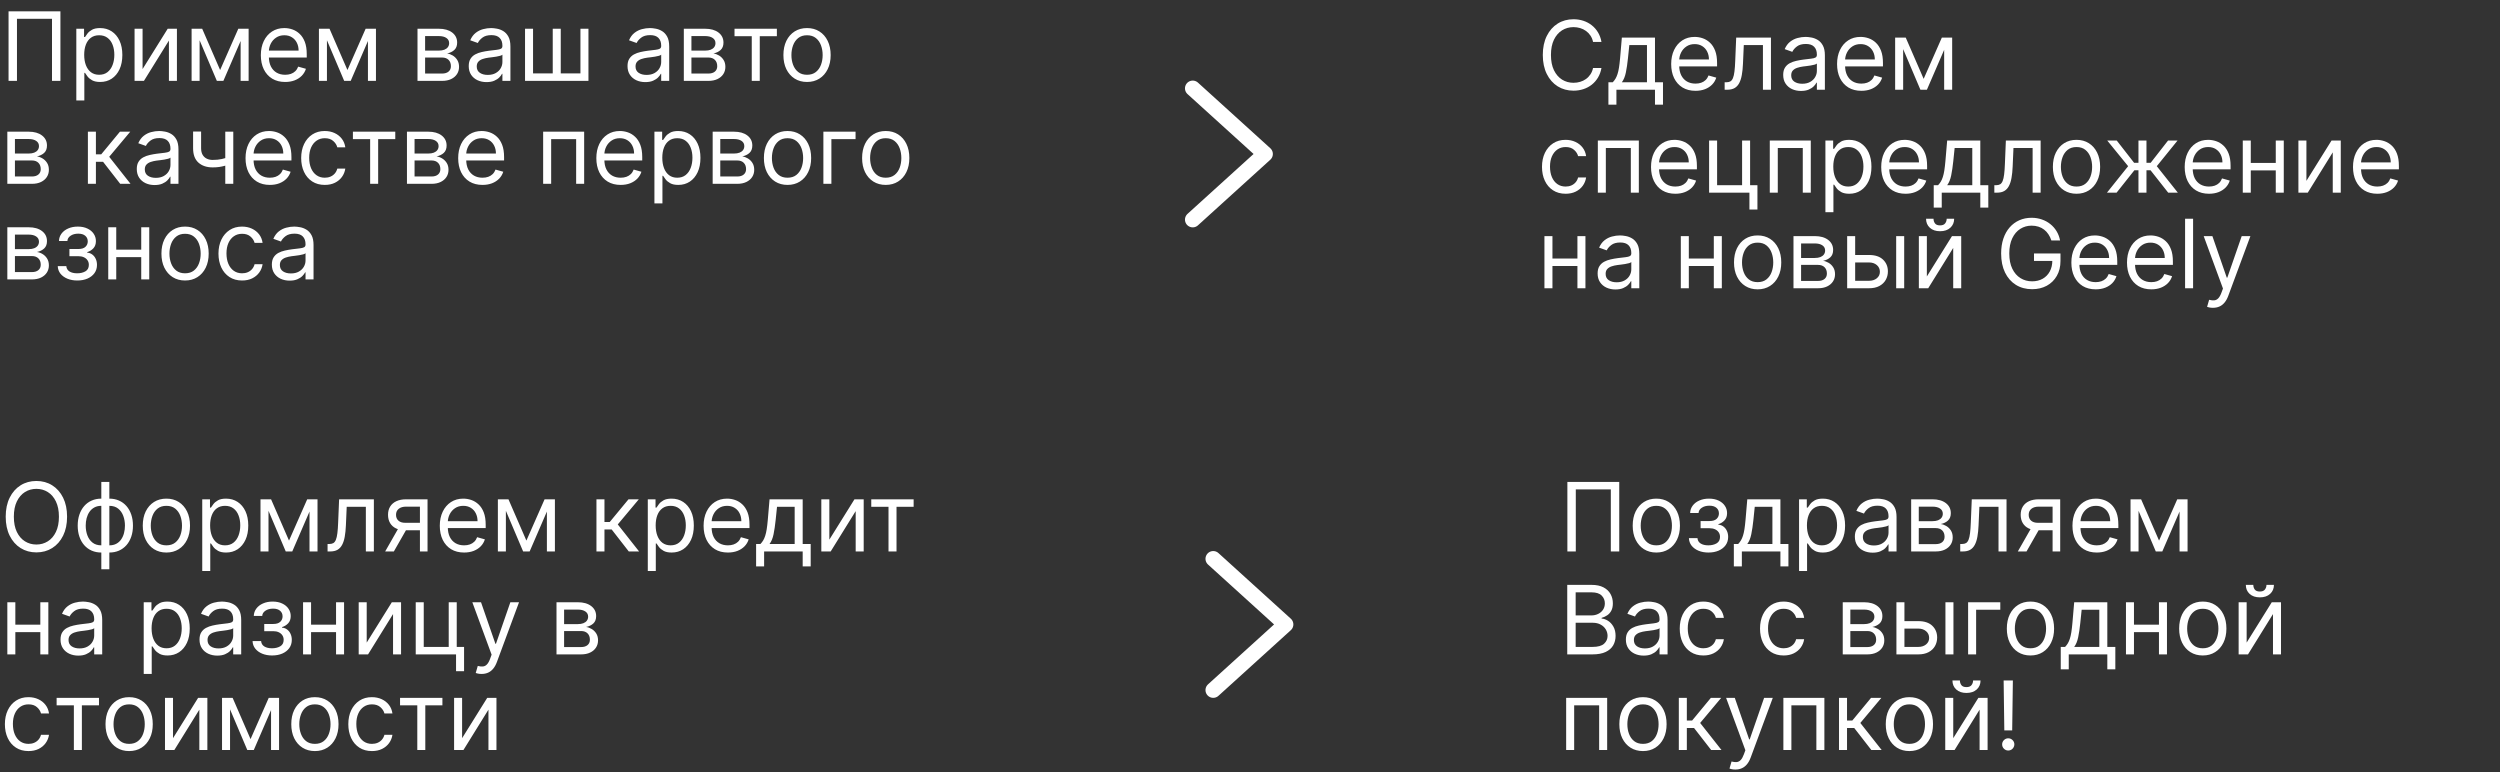
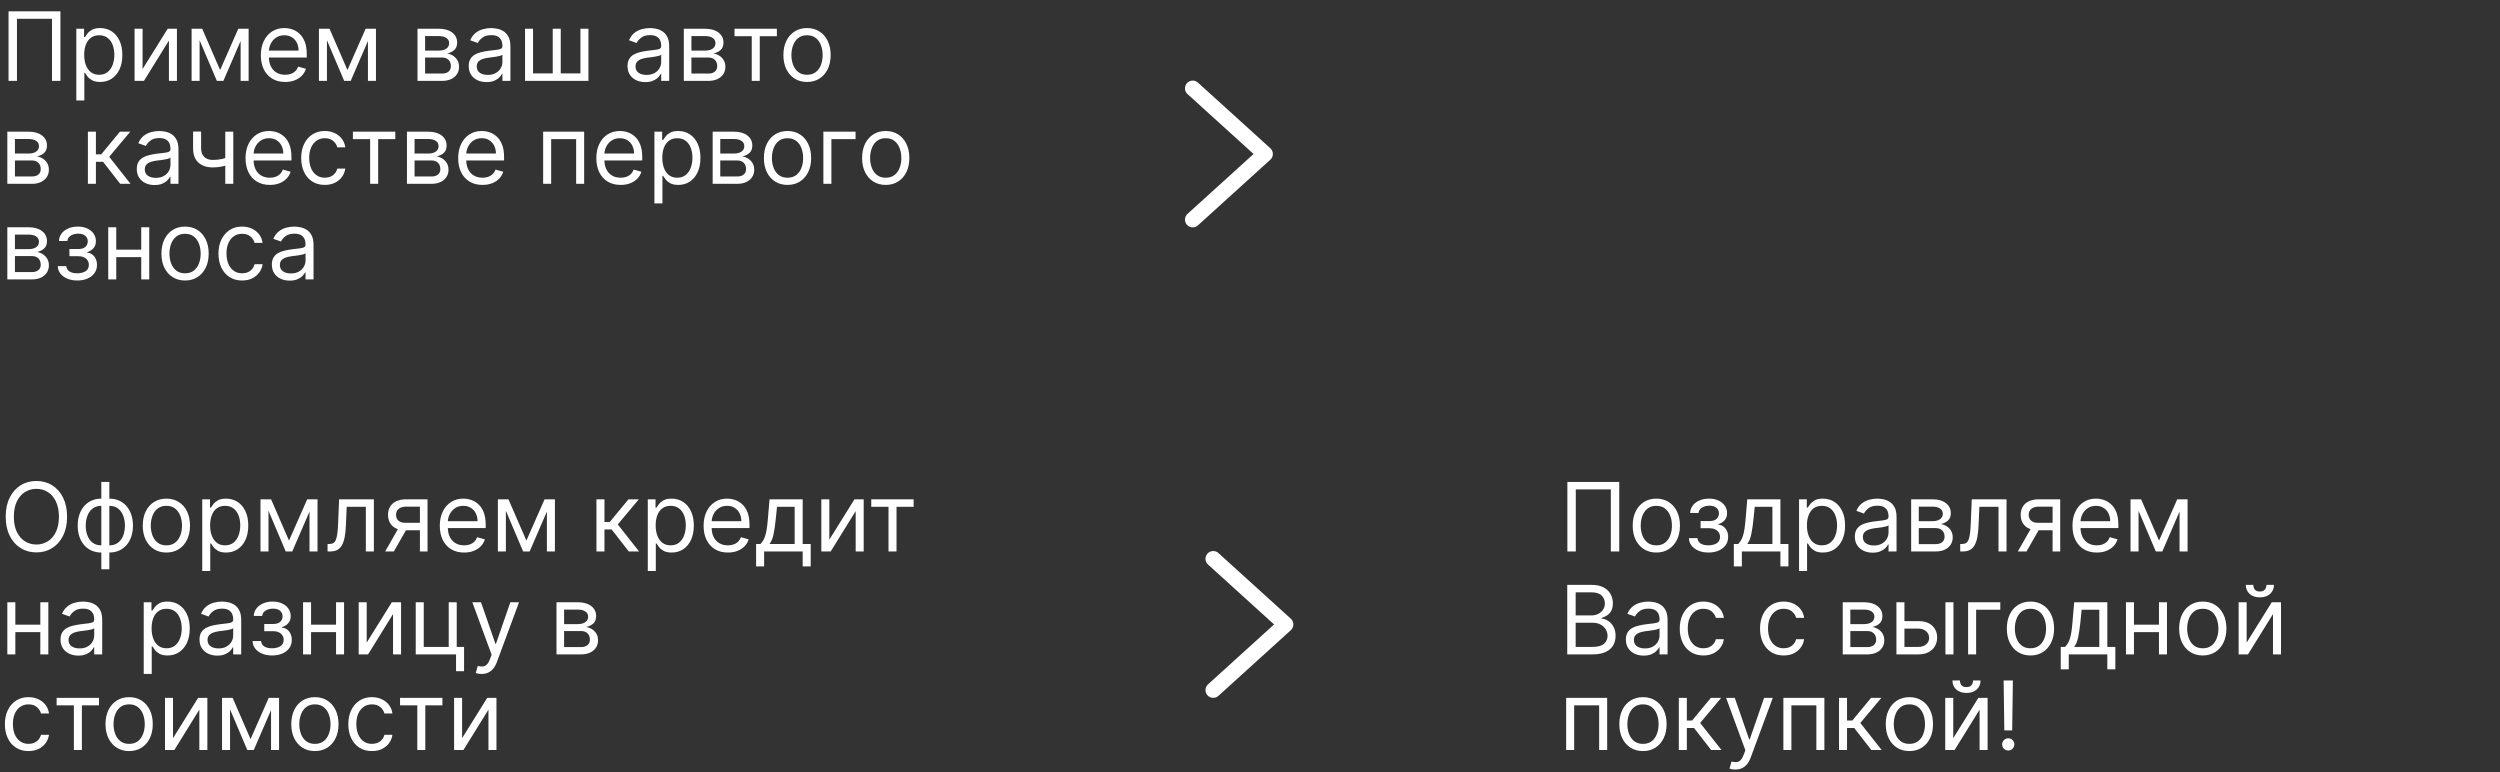
<svg xmlns="http://www.w3.org/2000/svg" width="340" height="105" viewBox="0 0 340 105" fill="none">
  <rect x="0" y="0" width="340" height="105" fill="#333333" stroke="none" />
  <path d="M8.217 1.545V11H7.072V2.561H2.308V11H1.163V1.545H8.217ZM10.379 13.659V3.909H11.432V5.036H11.561C11.641 4.912 11.752 4.755 11.893 4.565C12.038 4.371 12.244 4.198 12.512 4.048C12.783 3.894 13.149 3.817 13.611 3.817C14.208 3.817 14.734 3.966 15.189 4.265C15.645 4.563 16 4.986 16.256 5.534C16.511 6.082 16.639 6.728 16.639 7.473C16.639 8.224 16.511 8.875 16.256 9.426C16 9.974 15.646 10.398 15.194 10.7C14.742 10.998 14.22 11.148 13.629 11.148C13.174 11.148 12.809 11.072 12.535 10.921C12.261 10.768 12.05 10.594 11.902 10.4C11.755 10.203 11.641 10.04 11.561 9.911H11.469V13.659H10.379ZM11.45 7.455C11.45 7.99 11.528 8.462 11.685 8.872C11.842 9.278 12.072 9.597 12.373 9.827C12.675 10.055 13.044 10.169 13.481 10.169C13.937 10.169 14.317 10.049 14.621 9.809C14.929 9.566 15.16 9.24 15.314 8.83C15.471 8.418 15.549 7.959 15.549 7.455C15.549 6.956 15.473 6.507 15.319 6.107C15.168 5.703 14.938 5.385 14.631 5.151C14.326 4.914 13.943 4.795 13.481 4.795C13.038 4.795 12.666 4.908 12.364 5.132C12.062 5.354 11.835 5.665 11.681 6.065C11.527 6.462 11.45 6.925 11.45 7.455ZM19.39 9.393L22.807 3.909H24.062V11H22.973V5.516L19.575 11H18.301V3.909H19.39V9.393ZM29.936 9.523L32.41 3.909H33.444L30.379 11H29.492L26.482 3.909H27.498L29.936 9.523ZM27.147 3.909V11H26.058V3.909H27.147ZM32.724 11V3.909H33.813V11H32.724ZM38.781 11.148C38.097 11.148 37.508 10.997 37.013 10.695C36.52 10.391 36.14 9.966 35.872 9.421C35.608 8.873 35.475 8.236 35.475 7.51C35.475 6.784 35.608 6.143 35.872 5.589C36.14 5.032 36.513 4.598 36.989 4.288C37.47 3.974 38.03 3.817 38.67 3.817C39.039 3.817 39.404 3.878 39.764 4.001C40.124 4.125 40.452 4.325 40.747 4.602C41.043 4.875 41.278 5.239 41.454 5.691C41.629 6.143 41.717 6.701 41.717 7.362V7.824H36.251V6.882H40.609C40.609 6.482 40.529 6.125 40.369 5.811C40.212 5.497 39.987 5.249 39.695 5.068C39.406 4.886 39.064 4.795 38.67 4.795C38.236 4.795 37.861 4.903 37.544 5.119C37.23 5.331 36.988 5.608 36.819 5.95C36.649 6.291 36.565 6.657 36.565 7.048V7.676C36.565 8.212 36.657 8.666 36.842 9.038C37.029 9.407 37.29 9.689 37.622 9.883C37.954 10.074 38.341 10.169 38.781 10.169C39.067 10.169 39.325 10.129 39.556 10.049C39.79 9.966 39.992 9.843 40.161 9.68C40.33 9.513 40.461 9.307 40.553 9.061L41.606 9.357C41.495 9.714 41.309 10.027 41.047 10.298C40.786 10.566 40.463 10.775 40.078 10.926C39.693 11.074 39.261 11.148 38.781 11.148ZM47.252 9.523L49.726 3.909H50.761L47.695 11H46.809L43.799 3.909H44.815L47.252 9.523ZM44.464 3.909V11H43.374V3.909H44.464ZM50.04 11V3.909H51.13V11H50.04ZM56.78 11V3.909H59.679C60.443 3.909 61.049 4.081 61.498 4.426C61.948 4.771 62.172 5.226 62.172 5.793C62.172 6.223 62.045 6.557 61.789 6.794C61.534 7.028 61.206 7.187 60.806 7.27C61.068 7.307 61.321 7.399 61.568 7.547C61.817 7.695 62.023 7.898 62.186 8.156C62.349 8.412 62.431 8.726 62.431 9.098C62.431 9.461 62.339 9.786 62.154 10.072C61.969 10.358 61.705 10.585 61.36 10.751C61.015 10.917 60.603 11 60.123 11H56.78ZM57.815 10.003H60.123C60.498 10.003 60.792 9.914 61.004 9.735C61.217 9.557 61.323 9.313 61.323 9.006C61.323 8.639 61.217 8.352 61.004 8.142C60.792 7.93 60.498 7.824 60.123 7.824H57.815V10.003ZM57.815 6.882H59.679C59.972 6.882 60.223 6.842 60.432 6.762C60.641 6.679 60.801 6.562 60.912 6.411C61.026 6.257 61.083 6.076 61.083 5.866C61.083 5.568 60.958 5.334 60.709 5.165C60.46 4.992 60.117 4.906 59.679 4.906H57.815V6.882ZM66.167 11.166C65.718 11.166 65.31 11.082 64.943 10.912C64.577 10.74 64.286 10.492 64.071 10.169C63.855 9.843 63.748 9.449 63.748 8.987C63.748 8.581 63.828 8.252 63.988 7.999C64.148 7.744 64.362 7.544 64.629 7.399C64.897 7.255 65.193 7.147 65.516 7.076C65.842 7.002 66.17 6.944 66.499 6.901C66.93 6.845 67.279 6.804 67.547 6.776C67.818 6.745 68.015 6.694 68.138 6.624C68.264 6.553 68.327 6.43 68.327 6.254V6.217C68.327 5.762 68.203 5.408 67.953 5.156C67.707 4.903 67.333 4.777 66.832 4.777C66.311 4.777 65.904 4.891 65.608 5.119C65.313 5.346 65.105 5.589 64.985 5.848L63.951 5.479C64.136 5.048 64.382 4.712 64.689 4.472C65 4.229 65.339 4.06 65.705 3.964C66.075 3.866 66.438 3.817 66.795 3.817C67.022 3.817 67.284 3.844 67.579 3.9C67.878 3.952 68.166 4.061 68.443 4.228C68.723 4.394 68.955 4.645 69.14 4.98C69.325 5.316 69.417 5.765 69.417 6.328V11H68.327V10.04H68.272C68.198 10.194 68.075 10.358 67.903 10.534C67.73 10.709 67.501 10.858 67.215 10.982C66.928 11.105 66.579 11.166 66.167 11.166ZM66.333 10.188C66.764 10.188 67.127 10.103 67.422 9.934C67.721 9.764 67.946 9.546 68.097 9.278C68.25 9.01 68.327 8.729 68.327 8.433V7.436C68.281 7.491 68.18 7.542 68.023 7.588C67.869 7.632 67.69 7.67 67.487 7.704C67.287 7.735 67.092 7.762 66.901 7.787C66.713 7.808 66.561 7.827 66.444 7.842C66.161 7.879 65.896 7.939 65.65 8.022C65.407 8.102 65.21 8.224 65.059 8.387C64.911 8.547 64.837 8.766 64.837 9.043C64.837 9.421 64.977 9.707 65.257 9.901C65.54 10.092 65.899 10.188 66.333 10.188ZM71.405 3.909H72.495V9.984H75.172V3.909H76.262V9.984H78.939V3.909H80.029V11H71.405V3.909ZM87.761 11.166C87.312 11.166 86.904 11.082 86.538 10.912C86.172 10.74 85.881 10.492 85.666 10.169C85.45 9.843 85.343 9.449 85.343 8.987C85.343 8.581 85.422 8.252 85.583 7.999C85.743 7.744 85.957 7.544 86.224 7.399C86.492 7.255 86.787 7.147 87.111 7.076C87.437 7.002 87.765 6.944 88.094 6.901C88.525 6.845 88.874 6.804 89.142 6.776C89.413 6.745 89.61 6.694 89.733 6.624C89.859 6.553 89.922 6.43 89.922 6.254V6.217C89.922 5.762 89.797 5.408 89.548 5.156C89.302 4.903 88.928 4.777 88.426 4.777C87.906 4.777 87.498 4.891 87.203 5.119C86.907 5.346 86.7 5.589 86.58 5.848L85.546 5.479C85.73 5.048 85.977 4.712 86.284 4.472C86.595 4.229 86.934 4.06 87.3 3.964C87.669 3.866 88.032 3.817 88.389 3.817C88.617 3.817 88.879 3.844 89.174 3.9C89.473 3.952 89.76 4.061 90.037 4.228C90.317 4.394 90.55 4.645 90.735 4.98C90.919 5.316 91.011 5.765 91.011 6.328V11H89.922V10.04H89.867C89.793 10.194 89.67 10.358 89.497 10.534C89.325 10.709 89.096 10.858 88.809 10.982C88.523 11.105 88.174 11.166 87.761 11.166ZM87.928 10.188C88.359 10.188 88.722 10.103 89.017 9.934C89.316 9.764 89.54 9.546 89.691 9.278C89.845 9.01 89.922 8.729 89.922 8.433V7.436C89.876 7.491 89.774 7.542 89.617 7.588C89.463 7.632 89.285 7.67 89.082 7.704C88.882 7.735 88.686 7.762 88.496 7.787C88.308 7.808 88.156 7.827 88.038 7.842C87.755 7.879 87.491 7.939 87.245 8.022C87.001 8.102 86.804 8.224 86.654 8.387C86.506 8.547 86.432 8.766 86.432 9.043C86.432 9.421 86.572 9.707 86.852 9.901C87.135 10.092 87.494 10.188 87.928 10.188ZM93 11V3.909H95.899C96.662 3.909 97.269 4.081 97.718 4.426C98.168 4.771 98.392 5.226 98.392 5.793C98.392 6.223 98.264 6.557 98.009 6.794C97.754 7.028 97.426 7.187 97.026 7.27C97.287 7.307 97.541 7.399 97.787 7.547C98.037 7.695 98.243 7.898 98.406 8.156C98.569 8.412 98.651 8.726 98.651 9.098C98.651 9.461 98.558 9.786 98.374 10.072C98.189 10.358 97.924 10.585 97.58 10.751C97.235 10.917 96.823 11 96.342 11H93ZM94.034 10.003H96.342C96.718 10.003 97.012 9.914 97.224 9.735C97.436 9.557 97.543 9.313 97.543 9.006C97.543 8.639 97.436 8.352 97.224 8.142C97.012 7.93 96.718 7.824 96.342 7.824H94.034V10.003ZM94.034 6.882H95.899C96.192 6.882 96.442 6.842 96.652 6.762C96.861 6.679 97.021 6.562 97.132 6.411C97.246 6.257 97.303 6.076 97.303 5.866C97.303 5.568 97.178 5.334 96.929 5.165C96.679 4.992 96.336 4.906 95.899 4.906H94.034V6.882ZM99.894 4.925V3.909H105.655V4.925H103.328V11H102.239V4.925H99.894ZM109.757 11.148C109.117 11.148 108.555 10.995 108.072 10.691C107.592 10.386 107.216 9.96 106.945 9.412C106.678 8.864 106.544 8.224 106.544 7.491C106.544 6.753 106.678 6.108 106.945 5.557C107.216 5.006 107.592 4.578 108.072 4.274C108.555 3.969 109.117 3.817 109.757 3.817C110.397 3.817 110.957 3.969 111.437 4.274C111.92 4.578 112.296 5.006 112.564 5.557C112.834 6.108 112.97 6.753 112.97 7.491C112.97 8.224 112.834 8.864 112.564 9.412C112.296 9.96 111.92 10.386 111.437 10.691C110.957 10.995 110.397 11.148 109.757 11.148ZM109.757 10.169C110.243 10.169 110.643 10.044 110.957 9.795C111.271 9.546 111.503 9.218 111.654 8.812C111.805 8.406 111.88 7.965 111.88 7.491C111.88 7.018 111.805 6.576 111.654 6.167C111.503 5.757 111.271 5.426 110.957 5.174C110.643 4.922 110.243 4.795 109.757 4.795C109.27 4.795 108.87 4.922 108.556 5.174C108.243 5.426 108.01 5.757 107.859 6.167C107.709 6.576 107.633 7.018 107.633 7.491C107.633 7.965 107.709 8.406 107.859 8.812C108.01 9.218 108.243 9.546 108.556 9.795C108.87 10.044 109.27 10.169 109.757 10.169ZM0.997 25V17.909H3.896C4.66 17.909 5.266 18.081 5.715 18.426C6.165 18.771 6.389 19.226 6.389 19.793C6.389 20.224 6.261 20.557 6.006 20.794C5.751 21.028 5.423 21.187 5.023 21.27C5.284 21.307 5.538 21.399 5.784 21.547C6.034 21.695 6.24 21.898 6.403 22.156C6.566 22.412 6.648 22.726 6.648 23.098C6.648 23.461 6.555 23.786 6.371 24.072C6.186 24.358 5.921 24.584 5.577 24.751C5.232 24.917 4.82 25 4.339 25H0.997ZM2.031 24.003H4.339C4.715 24.003 5.009 23.914 5.221 23.735C5.434 23.557 5.54 23.313 5.54 23.006C5.54 22.639 5.434 22.352 5.221 22.142C5.009 21.93 4.715 21.824 4.339 21.824H2.031V24.003ZM2.031 20.882H3.896C4.189 20.882 4.44 20.842 4.649 20.762C4.858 20.679 5.018 20.562 5.129 20.411C5.243 20.257 5.3 20.076 5.3 19.866C5.3 19.568 5.175 19.334 4.926 19.165C4.676 18.992 4.333 18.906 3.896 18.906H2.031V20.882ZM11.953 25V17.909H13.043V20.993H13.763L16.311 17.909H17.715L14.852 21.325L17.752 25H16.348L14.021 22.009H13.043V25H11.953ZM21.022 25.166C20.573 25.166 20.165 25.082 19.799 24.912C19.433 24.74 19.142 24.492 18.926 24.169C18.711 23.843 18.603 23.449 18.603 22.987C18.603 22.581 18.683 22.252 18.843 21.999C19.003 21.744 19.217 21.544 19.485 21.399C19.753 21.255 20.048 21.147 20.371 21.076C20.698 21.002 21.025 20.944 21.355 20.901C21.785 20.845 22.135 20.804 22.403 20.776C22.673 20.745 22.87 20.694 22.994 20.624C23.12 20.553 23.183 20.43 23.183 20.254V20.217C23.183 19.762 23.058 19.408 22.809 19.155C22.563 18.903 22.189 18.777 21.687 18.777C21.167 18.777 20.759 18.891 20.464 19.119C20.168 19.346 19.96 19.59 19.84 19.848L18.806 19.479C18.991 19.048 19.237 18.712 19.545 18.472C19.856 18.229 20.194 18.06 20.561 17.965C20.93 17.866 21.293 17.817 21.65 17.817C21.878 17.817 22.14 17.845 22.435 17.9C22.733 17.952 23.021 18.061 23.298 18.228C23.578 18.394 23.811 18.645 23.995 18.98C24.18 19.316 24.272 19.765 24.272 20.328V25H23.183V24.04H23.127C23.053 24.194 22.93 24.358 22.758 24.534C22.586 24.709 22.356 24.858 22.07 24.982C21.784 25.105 21.435 25.166 21.022 25.166ZM21.189 24.188C21.619 24.188 21.983 24.103 22.278 23.934C22.576 23.764 22.801 23.546 22.952 23.278C23.106 23.01 23.183 22.729 23.183 22.433V21.436C23.137 21.491 23.035 21.542 22.878 21.588C22.724 21.631 22.546 21.67 22.343 21.704C22.142 21.735 21.947 21.762 21.756 21.787C21.569 21.808 21.416 21.827 21.299 21.842C21.016 21.879 20.752 21.939 20.505 22.022C20.262 22.102 20.065 22.224 19.914 22.387C19.767 22.547 19.693 22.766 19.693 23.043C19.693 23.421 19.833 23.707 20.113 23.901C20.396 24.092 20.755 24.188 21.189 24.188ZM31.727 17.909V25H30.637V17.909H31.727ZM31.302 21.288V22.304C31.056 22.396 30.811 22.478 30.568 22.549C30.325 22.616 30.069 22.67 29.802 22.71C29.534 22.747 29.24 22.766 28.92 22.766C28.117 22.766 27.472 22.549 26.986 22.115C26.502 21.681 26.261 21.03 26.261 20.162V17.891H27.35V20.162C27.35 20.525 27.42 20.824 27.558 21.058C27.697 21.291 27.884 21.465 28.121 21.579C28.358 21.693 28.625 21.75 28.92 21.75C29.382 21.75 29.799 21.709 30.171 21.625C30.547 21.539 30.924 21.427 31.302 21.288ZM36.699 25.148C36.015 25.148 35.426 24.997 34.931 24.695C34.438 24.391 34.058 23.966 33.79 23.421C33.526 22.873 33.393 22.236 33.393 21.51C33.393 20.784 33.526 20.143 33.79 19.59C34.058 19.032 34.431 18.599 34.907 18.288C35.388 17.974 35.948 17.817 36.588 17.817C36.957 17.817 37.322 17.878 37.682 18.001C38.042 18.125 38.37 18.325 38.665 18.602C38.961 18.875 39.196 19.239 39.372 19.691C39.547 20.143 39.635 20.701 39.635 21.362V21.824H34.169V20.882H38.527C38.527 20.482 38.447 20.125 38.287 19.811C38.13 19.497 37.905 19.249 37.613 19.068C37.323 18.886 36.982 18.796 36.588 18.796C36.154 18.796 35.779 18.903 35.462 19.119C35.148 19.331 34.906 19.608 34.737 19.95C34.567 20.291 34.483 20.657 34.483 21.048V21.676C34.483 22.212 34.575 22.666 34.76 23.038C34.947 23.407 35.208 23.689 35.54 23.883C35.872 24.074 36.259 24.169 36.699 24.169C36.985 24.169 37.243 24.129 37.474 24.049C37.708 23.966 37.91 23.843 38.079 23.68C38.248 23.514 38.379 23.307 38.471 23.061L39.524 23.357C39.413 23.713 39.227 24.027 38.965 24.298C38.704 24.566 38.381 24.775 37.996 24.926C37.611 25.074 37.179 25.148 36.699 25.148ZM44.173 25.148C43.508 25.148 42.935 24.991 42.455 24.677C41.975 24.363 41.606 23.93 41.347 23.38C41.089 22.829 40.96 22.199 40.96 21.491C40.96 20.771 41.092 20.136 41.357 19.585C41.624 19.031 41.997 18.599 42.474 18.288C42.954 17.974 43.514 17.817 44.154 17.817C44.653 17.817 45.102 17.909 45.502 18.094C45.902 18.278 46.23 18.537 46.486 18.869C46.741 19.202 46.9 19.59 46.961 20.033H45.872C45.788 19.709 45.604 19.423 45.318 19.174C45.035 18.922 44.653 18.796 44.173 18.796C43.748 18.796 43.376 18.906 43.056 19.128C42.739 19.346 42.491 19.656 42.312 20.056C42.137 20.453 42.049 20.919 42.049 21.454C42.049 22.002 42.135 22.479 42.308 22.886C42.483 23.292 42.729 23.607 43.046 23.832C43.366 24.057 43.742 24.169 44.173 24.169C44.456 24.169 44.713 24.12 44.944 24.021C45.175 23.923 45.37 23.781 45.53 23.597C45.69 23.412 45.804 23.19 45.872 22.932H46.961C46.9 23.35 46.747 23.727 46.504 24.063C46.264 24.395 45.946 24.66 45.548 24.857C45.154 25.051 44.696 25.148 44.173 25.148ZM47.995 18.925V17.909H53.757V18.925H51.43V25H50.34V18.925H47.995ZM55.346 25V17.909H58.245C59.008 17.909 59.614 18.081 60.064 18.426C60.513 18.771 60.738 19.226 60.738 19.793C60.738 20.224 60.61 20.557 60.355 20.794C60.099 21.028 59.772 21.187 59.371 21.27C59.633 21.307 59.887 21.399 60.133 21.547C60.382 21.695 60.589 21.898 60.752 22.156C60.915 22.412 60.996 22.726 60.996 23.098C60.996 23.461 60.904 23.786 60.719 24.072C60.535 24.358 60.27 24.584 59.925 24.751C59.581 24.917 59.168 25 58.688 25H55.346ZM56.38 24.003H58.688C59.064 24.003 59.358 23.914 59.57 23.735C59.782 23.557 59.888 23.313 59.888 23.006C59.888 22.639 59.782 22.352 59.57 22.142C59.358 21.93 59.064 21.824 58.688 21.824H56.38V24.003ZM56.38 20.882H58.245C58.537 20.882 58.788 20.842 58.997 20.762C59.207 20.679 59.367 20.562 59.477 20.411C59.591 20.257 59.648 20.076 59.648 19.866C59.648 19.568 59.524 19.334 59.274 19.165C59.025 18.992 58.682 18.906 58.245 18.906H56.38V20.882ZM65.619 25.148C64.935 25.148 64.346 24.997 63.85 24.695C63.358 24.391 62.978 23.966 62.71 23.421C62.446 22.873 62.313 22.236 62.313 21.51C62.313 20.784 62.446 20.143 62.71 19.59C62.978 19.032 63.35 18.599 63.827 18.288C64.308 17.974 64.868 17.817 65.508 17.817C65.877 17.817 66.242 17.878 66.602 18.001C66.962 18.125 67.29 18.325 67.585 18.602C67.881 18.875 68.116 19.239 68.291 19.691C68.467 20.143 68.555 20.701 68.555 21.362V21.824H63.089V20.882H67.447C67.447 20.482 67.367 20.125 67.207 19.811C67.05 19.497 66.825 19.249 66.533 19.068C66.243 18.886 65.902 18.796 65.508 18.796C65.074 18.796 64.698 18.903 64.381 19.119C64.067 19.331 63.826 19.608 63.657 19.95C63.487 20.291 63.403 20.657 63.403 21.048V21.676C63.403 22.212 63.495 22.666 63.68 23.038C63.867 23.407 64.127 23.689 64.46 23.883C64.792 24.074 65.178 24.169 65.619 24.169C65.905 24.169 66.163 24.129 66.394 24.049C66.628 23.966 66.83 23.843 66.999 23.68C67.168 23.514 67.299 23.307 67.391 23.061L68.444 23.357C68.333 23.713 68.147 24.027 67.885 24.298C67.624 24.566 67.3 24.775 66.916 24.926C66.531 25.074 66.099 25.148 65.619 25.148ZM73.868 25V17.909H79.445V25H78.356V18.925H74.958V25H73.868ZM84.408 25.148C83.724 25.148 83.135 24.997 82.64 24.695C82.147 24.391 81.767 23.966 81.499 23.421C81.235 22.873 81.102 22.236 81.102 21.51C81.102 20.784 81.235 20.143 81.499 19.59C81.767 19.032 82.139 18.599 82.617 18.288C83.097 17.974 83.657 17.817 84.297 17.817C84.666 17.817 85.031 17.878 85.391 18.001C85.751 18.125 86.079 18.325 86.374 18.602C86.67 18.875 86.905 19.239 87.081 19.691C87.256 20.143 87.344 20.701 87.344 21.362V21.824H81.878V20.882H86.236C86.236 20.482 86.156 20.125 85.996 19.811C85.839 19.497 85.614 19.249 85.322 19.068C85.032 18.886 84.691 18.796 84.297 18.796C83.863 18.796 83.487 18.903 83.171 19.119C82.856 19.331 82.615 19.608 82.446 19.95C82.276 20.291 82.192 20.657 82.192 21.048V21.676C82.192 22.212 82.284 22.666 82.469 23.038C82.656 23.407 82.916 23.689 83.249 23.883C83.581 24.074 83.968 24.169 84.408 24.169C84.694 24.169 84.952 24.129 85.183 24.049C85.417 23.966 85.619 23.843 85.788 23.68C85.957 23.514 86.088 23.307 86.18 23.061L87.233 23.357C87.122 23.713 86.936 24.027 86.674 24.298C86.413 24.566 86.09 24.775 85.705 24.926C85.32 25.074 84.888 25.148 84.408 25.148ZM89.001 27.659V17.909H90.054V19.035H90.183C90.263 18.912 90.374 18.755 90.515 18.565C90.66 18.371 90.866 18.198 91.134 18.048C91.405 17.894 91.771 17.817 92.233 17.817C92.83 17.817 93.356 17.966 93.811 18.265C94.267 18.563 94.622 18.986 94.878 19.534C95.133 20.082 95.261 20.728 95.261 21.473C95.261 22.224 95.133 22.875 94.878 23.426C94.622 23.974 94.269 24.398 93.816 24.7C93.364 24.998 92.842 25.148 92.251 25.148C91.796 25.148 91.431 25.072 91.157 24.922C90.883 24.768 90.672 24.594 90.525 24.4C90.377 24.203 90.263 24.04 90.183 23.91H90.091V27.659H89.001ZM90.072 21.454C90.072 21.99 90.151 22.462 90.308 22.872C90.465 23.278 90.694 23.597 90.995 23.827C91.297 24.055 91.666 24.169 92.103 24.169C92.559 24.169 92.939 24.049 93.244 23.809C93.551 23.566 93.782 23.24 93.936 22.83C94.093 22.418 94.171 21.959 94.171 21.454C94.171 20.956 94.095 20.507 93.941 20.107C93.79 19.703 93.561 19.385 93.253 19.151C92.948 18.914 92.565 18.796 92.103 18.796C91.66 18.796 91.288 18.908 90.986 19.133C90.684 19.354 90.457 19.665 90.303 20.065C90.149 20.462 90.072 20.925 90.072 21.454ZM96.923 25V17.909H99.822C100.585 17.909 101.192 18.081 101.641 18.426C102.09 18.771 102.315 19.226 102.315 19.793C102.315 20.224 102.187 20.557 101.932 20.794C101.676 21.028 101.349 21.187 100.949 21.27C101.21 21.307 101.464 21.399 101.71 21.547C101.96 21.695 102.166 21.898 102.329 22.156C102.492 22.412 102.574 22.726 102.574 23.098C102.574 23.461 102.481 23.786 102.297 24.072C102.112 24.358 101.847 24.584 101.502 24.751C101.158 24.917 100.745 25 100.265 25H96.923ZM97.957 24.003H100.265C100.641 24.003 100.935 23.914 101.147 23.735C101.359 23.557 101.466 23.313 101.466 23.006C101.466 22.639 101.359 22.352 101.147 22.142C100.935 21.93 100.641 21.824 100.265 21.824H97.957V24.003ZM97.957 20.882H99.822C100.114 20.882 100.365 20.842 100.575 20.762C100.784 20.679 100.944 20.562 101.055 20.411C101.169 20.257 101.225 20.076 101.225 19.866C101.225 19.568 101.101 19.334 100.852 19.165C100.602 18.992 100.259 18.906 99.822 18.906H97.957V20.882ZM107.103 25.148C106.463 25.148 105.902 24.995 105.418 24.691C104.938 24.386 104.563 23.96 104.292 23.412C104.024 22.864 103.89 22.224 103.89 21.491C103.89 20.753 104.024 20.108 104.292 19.557C104.563 19.006 104.938 18.578 105.418 18.274C105.902 17.969 106.463 17.817 107.103 17.817C107.744 17.817 108.304 17.969 108.784 18.274C109.267 18.578 109.642 19.006 109.91 19.557C110.181 20.108 110.316 20.753 110.316 21.491C110.316 22.224 110.181 22.864 109.91 23.412C109.642 23.96 109.267 24.386 108.784 24.691C108.304 24.995 107.744 25.148 107.103 25.148ZM107.103 24.169C107.59 24.169 107.99 24.044 108.304 23.795C108.618 23.546 108.85 23.218 109.001 22.812C109.152 22.405 109.227 21.965 109.227 21.491C109.227 21.017 109.152 20.576 109.001 20.166C108.85 19.757 108.618 19.426 108.304 19.174C107.99 18.922 107.59 18.796 107.103 18.796C106.617 18.796 106.217 18.922 105.903 19.174C105.589 19.426 105.357 19.757 105.206 20.166C105.055 20.576 104.98 21.017 104.98 21.491C104.98 21.965 105.055 22.405 105.206 22.812C105.357 23.218 105.589 23.546 105.903 23.795C106.217 24.044 106.617 24.169 107.103 24.169ZM116.356 17.909V18.925H113.069V25H111.98V17.909H116.356ZM120.459 25.148C119.819 25.148 119.257 24.995 118.774 24.691C118.294 24.386 117.918 23.96 117.647 23.412C117.38 22.864 117.246 22.224 117.246 21.491C117.246 20.753 117.38 20.108 117.647 19.557C117.918 19.006 118.294 18.578 118.774 18.274C119.257 17.969 119.819 17.817 120.459 17.817C121.099 17.817 121.659 17.969 122.139 18.274C122.622 18.578 122.998 19.006 123.266 19.557C123.537 20.108 123.672 20.753 123.672 21.491C123.672 22.224 123.537 22.864 123.266 23.412C122.998 23.96 122.622 24.386 122.139 24.691C121.659 24.995 121.099 25.148 120.459 25.148ZM120.459 24.169C120.945 24.169 121.345 24.044 121.659 23.795C121.973 23.546 122.205 23.218 122.356 22.812C122.507 22.405 122.582 21.965 122.582 21.491C122.582 21.017 122.507 20.576 122.356 20.166C122.205 19.757 121.973 19.426 121.659 19.174C121.345 18.922 120.945 18.796 120.459 18.796C119.973 18.796 119.573 18.922 119.259 19.174C118.945 19.426 118.712 19.757 118.562 20.166C118.411 20.576 118.335 21.017 118.335 21.491C118.335 21.965 118.411 22.405 118.562 22.812C118.712 23.218 118.945 23.546 119.259 23.795C119.573 24.044 119.973 24.169 120.459 24.169ZM0.997 38V30.909H3.896C4.66 30.909 5.266 31.081 5.715 31.426C6.165 31.771 6.389 32.226 6.389 32.793C6.389 33.224 6.261 33.557 6.006 33.794C5.751 34.028 5.423 34.187 5.023 34.27C5.284 34.307 5.538 34.399 5.784 34.547C6.034 34.695 6.24 34.898 6.403 35.156C6.566 35.412 6.648 35.726 6.648 36.098C6.648 36.461 6.555 36.786 6.371 37.072C6.186 37.358 5.921 37.584 5.577 37.751C5.232 37.917 4.82 38 4.339 38H0.997ZM2.031 37.003H4.339C4.715 37.003 5.009 36.914 5.221 36.735C5.434 36.557 5.54 36.313 5.54 36.006C5.54 35.639 5.434 35.352 5.221 35.142C5.009 34.93 4.715 34.824 4.339 34.824H2.031V37.003ZM2.031 33.882H3.896C4.189 33.882 4.44 33.842 4.649 33.762C4.858 33.679 5.018 33.562 5.129 33.411C5.243 33.257 5.3 33.076 5.3 32.867C5.3 32.568 5.175 32.334 4.926 32.165C4.676 31.992 4.333 31.906 3.896 31.906H2.031V33.882ZM7.854 36.19H9.017C9.042 36.51 9.186 36.754 9.451 36.92C9.719 37.086 10.067 37.169 10.494 37.169C10.931 37.169 11.305 37.08 11.616 36.901C11.927 36.72 12.082 36.427 12.082 36.024C12.082 35.787 12.024 35.581 11.907 35.406C11.79 35.227 11.625 35.089 11.413 34.99C11.201 34.892 10.95 34.842 10.661 34.842H9.442V33.864H10.661C11.095 33.864 11.415 33.765 11.621 33.568C11.83 33.371 11.935 33.125 11.935 32.83C11.935 32.513 11.822 32.259 11.598 32.068C11.373 31.874 11.055 31.777 10.642 31.777C10.227 31.777 9.88 31.871 9.603 32.059C9.326 32.243 9.18 32.482 9.165 32.774H8.02C8.032 32.392 8.149 32.056 8.371 31.763C8.592 31.468 8.894 31.237 9.276 31.071C9.657 30.901 10.094 30.817 10.587 30.817C11.085 30.817 11.518 30.904 11.884 31.08C12.253 31.252 12.538 31.488 12.738 31.786C12.941 32.082 13.043 32.417 13.043 32.793C13.043 33.193 12.93 33.516 12.706 33.762C12.481 34.008 12.199 34.184 11.861 34.288V34.362C12.129 34.381 12.361 34.467 12.558 34.621C12.758 34.772 12.913 34.97 13.024 35.216C13.135 35.459 13.19 35.729 13.19 36.024C13.19 36.455 13.075 36.831 12.844 37.151C12.613 37.468 12.296 37.714 11.893 37.889C11.49 38.062 11.03 38.148 10.513 38.148C10.011 38.148 9.562 38.066 9.165 37.903C8.768 37.737 8.452 37.508 8.218 37.215C7.988 36.92 7.866 36.578 7.854 36.19ZM19.466 33.956V34.972H15.552V33.956H19.466ZM15.81 30.909V38H14.721V30.909H15.81ZM20.297 30.909V38H19.208V30.909H20.297ZM25.168 38.148C24.528 38.148 23.966 37.995 23.483 37.691C23.003 37.386 22.627 36.96 22.356 36.412C22.089 35.864 21.955 35.224 21.955 34.492C21.955 33.753 22.089 33.108 22.356 32.557C22.627 32.006 23.003 31.578 23.483 31.274C23.966 30.969 24.528 30.817 25.168 30.817C25.808 30.817 26.368 30.969 26.848 31.274C27.331 31.578 27.707 32.006 27.975 32.557C28.245 33.108 28.381 33.753 28.381 34.492C28.381 35.224 28.245 35.864 27.975 36.412C27.707 36.96 27.331 37.386 26.848 37.691C26.368 37.995 25.808 38.148 25.168 38.148ZM25.168 37.169C25.654 37.169 26.054 37.044 26.368 36.795C26.682 36.546 26.914 36.218 27.065 35.812C27.216 35.406 27.291 34.965 27.291 34.492C27.291 34.017 27.216 33.576 27.065 33.166C26.914 32.757 26.682 32.426 26.368 32.174C26.054 31.922 25.654 31.796 25.168 31.796C24.682 31.796 24.282 31.922 23.968 32.174C23.654 32.426 23.421 32.757 23.27 33.166C23.12 33.576 23.044 34.017 23.044 34.492C23.044 34.965 23.12 35.406 23.27 35.812C23.421 36.218 23.654 36.546 23.968 36.795C24.282 37.044 24.682 37.169 25.168 37.169ZM32.925 38.148C32.26 38.148 31.688 37.991 31.207 37.677C30.727 37.363 30.358 36.931 30.099 36.38C29.841 35.829 29.712 35.199 29.712 34.492C29.712 33.771 29.844 33.136 30.109 32.585C30.376 32.031 30.749 31.599 31.226 31.288C31.706 30.974 32.266 30.817 32.906 30.817C33.405 30.817 33.854 30.909 34.254 31.094C34.654 31.278 34.982 31.537 35.238 31.869C35.493 32.202 35.651 32.59 35.713 33.033H34.624C34.541 32.709 34.356 32.423 34.07 32.174C33.786 31.922 33.405 31.796 32.925 31.796C32.5 31.796 32.128 31.906 31.808 32.128C31.491 32.346 31.243 32.656 31.064 33.056C30.889 33.453 30.801 33.919 30.801 34.455C30.801 35.002 30.887 35.479 31.06 35.886C31.235 36.292 31.481 36.607 31.798 36.832C32.118 37.057 32.494 37.169 32.925 37.169C33.208 37.169 33.465 37.12 33.696 37.021C33.926 36.923 34.122 36.781 34.282 36.597C34.442 36.412 34.556 36.19 34.624 35.932H35.713C35.651 36.35 35.499 36.727 35.256 37.063C35.016 37.395 34.697 37.66 34.3 37.857C33.907 38.051 33.448 38.148 32.925 38.148ZM39.392 38.166C38.943 38.166 38.535 38.082 38.169 37.912C37.803 37.74 37.512 37.492 37.297 37.169C37.081 36.843 36.973 36.449 36.973 35.987C36.973 35.581 37.053 35.252 37.213 34.999C37.373 34.744 37.587 34.544 37.855 34.399C38.123 34.255 38.418 34.147 38.742 34.076C39.068 34.002 39.395 33.944 39.725 33.901C40.156 33.845 40.505 33.804 40.773 33.776C41.044 33.745 41.24 33.694 41.364 33.624C41.49 33.553 41.553 33.43 41.553 33.254V33.217C41.553 32.762 41.428 32.408 41.179 32.156C40.933 31.903 40.559 31.777 40.057 31.777C39.537 31.777 39.129 31.891 38.834 32.119C38.538 32.346 38.331 32.59 38.211 32.848L37.176 32.479C37.361 32.048 37.607 31.712 37.915 31.472C38.226 31.229 38.565 31.06 38.931 30.965C39.3 30.866 39.663 30.817 40.02 30.817C40.248 30.817 40.51 30.845 40.805 30.9C41.104 30.952 41.391 31.061 41.668 31.228C41.948 31.394 42.181 31.645 42.365 31.98C42.55 32.316 42.642 32.765 42.642 33.328V38H41.553V37.04H41.498C41.424 37.194 41.3 37.358 41.128 37.534C40.956 37.709 40.727 37.858 40.44 37.981C40.154 38.105 39.805 38.166 39.392 38.166ZM39.559 37.188C39.989 37.188 40.353 37.103 40.648 36.934C40.947 36.764 41.171 36.546 41.322 36.278C41.476 36.01 41.553 35.729 41.553 35.433V34.436C41.507 34.492 41.405 34.542 41.248 34.588C41.094 34.632 40.916 34.67 40.713 34.704C40.513 34.735 40.317 34.762 40.126 34.787C39.939 34.809 39.786 34.827 39.669 34.842C39.386 34.879 39.122 34.939 38.875 35.022C38.632 35.102 38.435 35.224 38.284 35.387C38.137 35.547 38.063 35.766 38.063 36.043C38.063 36.421 38.203 36.707 38.483 36.901C38.766 37.092 39.125 37.188 39.559 37.188Z" fill="white" />
  <path d="M162.211 29.868L172.054 20.941L162.211 12.014" stroke="white" stroke-width="2.109" stroke-linecap="round" stroke-linejoin="round" />
-   <path d="M217.799 5.702H216.654C216.586 5.373 216.468 5.084 216.298 4.834C216.132 4.585 215.929 4.376 215.689 4.206C215.452 4.034 215.189 3.905 214.9 3.819C214.61 3.732 214.309 3.689 213.995 3.689C213.422 3.689 212.904 3.834 212.439 4.123C211.977 4.413 211.61 4.839 211.336 5.402C211.065 5.965 210.929 6.656 210.929 7.475C210.929 8.294 211.065 8.984 211.336 9.548C211.61 10.111 211.977 10.537 212.439 10.826C212.904 11.116 213.422 11.26 213.995 11.26C214.309 11.26 214.61 11.217 214.9 11.131C215.189 11.045 215.452 10.917 215.689 10.748C215.929 10.576 216.132 10.365 216.298 10.116C216.468 9.863 216.586 9.574 216.654 9.248H217.799C217.713 9.731 217.556 10.163 217.328 10.545C217.1 10.927 216.817 11.251 216.478 11.519C216.14 11.784 215.76 11.985 215.338 12.124C214.92 12.262 214.472 12.331 213.995 12.331C213.188 12.331 212.471 12.134 211.843 11.741C211.216 11.347 210.722 10.786 210.362 10.06C210.002 9.334 209.821 8.472 209.821 7.475C209.821 6.478 210.002 5.616 210.362 4.89C210.722 4.163 211.216 3.603 211.843 3.209C212.471 2.815 213.188 2.618 213.995 2.618C214.472 2.618 214.92 2.688 215.338 2.826C215.76 2.965 216.14 3.168 216.478 3.435C216.817 3.7 217.1 4.023 217.328 4.405C217.556 4.783 217.713 5.216 217.799 5.702ZM218.744 14.233V11.187H219.335C219.48 11.036 219.604 10.873 219.709 10.697C219.813 10.522 219.904 10.314 219.981 10.074C220.061 9.831 220.129 9.535 220.184 9.188C220.24 8.837 220.289 8.414 220.332 7.918L220.572 5.111H225.078V11.187H226.167V14.233H225.078V12.202H219.833V14.233H218.744ZM220.572 11.187H223.988V6.127H221.588L221.403 7.918C221.326 8.66 221.231 9.308 221.117 9.862C221.003 10.416 220.821 10.857 220.572 11.187ZM230.586 12.35C229.903 12.35 229.314 12.199 228.818 11.898C228.326 11.593 227.946 11.168 227.678 10.623C227.413 10.075 227.281 9.438 227.281 8.712C227.281 7.986 227.413 7.346 227.678 6.792C227.946 6.235 228.318 5.801 228.795 5.49C229.275 5.176 229.835 5.019 230.476 5.019C230.845 5.019 231.21 5.08 231.57 5.204C231.93 5.327 232.258 5.527 232.553 5.804C232.848 6.078 233.084 6.441 233.259 6.893C233.435 7.346 233.522 7.903 233.522 8.564V9.026H228.057V8.084H232.415C232.415 7.684 232.334 7.327 232.174 7.013C232.017 6.699 231.793 6.452 231.5 6.27C231.211 6.088 230.87 5.998 230.476 5.998C230.042 5.998 229.666 6.105 229.349 6.321C229.035 6.533 228.794 6.81 228.624 7.152C228.455 7.493 228.37 7.86 228.37 8.25V8.878C228.37 9.414 228.463 9.868 228.647 10.24C228.835 10.61 229.095 10.891 229.428 11.085C229.76 11.276 230.146 11.371 230.586 11.371C230.873 11.371 231.131 11.331 231.362 11.251C231.596 11.168 231.797 11.045 231.967 10.882C232.136 10.716 232.267 10.509 232.359 10.263L233.412 10.559C233.301 10.916 233.115 11.23 232.853 11.5C232.591 11.768 232.268 11.977 231.884 12.128C231.499 12.276 231.066 12.35 230.586 12.35ZM234.552 12.202V11.187H234.81C235.023 11.187 235.2 11.145 235.341 11.062C235.483 10.976 235.597 10.826 235.683 10.614C235.772 10.399 235.84 10.1 235.886 9.718C235.935 9.334 235.971 8.844 235.992 8.25L236.122 5.111H240.849V12.202H239.759V6.127H237.156L237.045 8.657C237.02 9.238 236.968 9.751 236.888 10.194C236.811 10.634 236.692 11.003 236.532 11.302C236.375 11.601 236.166 11.825 235.905 11.976C235.643 12.127 235.315 12.202 234.921 12.202H234.552ZM244.934 12.368C244.485 12.368 244.077 12.284 243.711 12.114C243.345 11.942 243.054 11.694 242.839 11.371C242.623 11.045 242.515 10.651 242.515 10.189C242.515 9.783 242.595 9.454 242.755 9.201C242.915 8.946 243.129 8.746 243.397 8.601C243.665 8.457 243.96 8.349 244.283 8.278C244.61 8.204 244.937 8.146 245.267 8.103C245.698 8.047 246.047 8.006 246.315 7.978C246.586 7.947 246.783 7.897 246.906 7.826C247.032 7.755 247.095 7.632 247.095 7.456V7.419C247.095 6.964 246.97 6.61 246.721 6.358C246.475 6.105 246.101 5.979 245.599 5.979C245.079 5.979 244.671 6.093 244.376 6.321C244.08 6.548 243.873 6.792 243.753 7.05L242.718 6.681C242.903 6.25 243.149 5.915 243.457 5.674C243.768 5.431 244.107 5.262 244.473 5.167C244.842 5.068 245.205 5.019 245.562 5.019C245.79 5.019 246.052 5.047 246.347 5.102C246.646 5.154 246.933 5.264 247.21 5.43C247.49 5.596 247.723 5.847 247.907 6.182C248.092 6.518 248.184 6.967 248.184 7.53V12.202H247.095V11.242H247.04C246.966 11.396 246.843 11.56 246.67 11.736C246.498 11.911 246.269 12.061 245.982 12.184C245.696 12.307 245.347 12.368 244.934 12.368ZM245.101 11.39C245.531 11.39 245.895 11.305 246.19 11.136C246.489 10.966 246.713 10.748 246.864 10.48C247.018 10.212 247.095 9.931 247.095 9.635V8.638C247.049 8.694 246.947 8.744 246.79 8.791C246.636 8.834 246.458 8.872 246.255 8.906C246.055 8.937 245.859 8.964 245.668 8.989C245.481 9.011 245.328 9.029 245.211 9.044C244.928 9.081 244.664 9.141 244.417 9.225C244.174 9.305 243.977 9.426 243.826 9.589C243.679 9.749 243.605 9.968 243.605 10.245C243.605 10.623 243.745 10.909 244.025 11.103C244.308 11.294 244.667 11.39 245.101 11.39ZM253.146 12.35C252.463 12.35 251.873 12.199 251.378 11.898C250.885 11.593 250.505 11.168 250.238 10.623C249.973 10.075 249.841 9.438 249.841 8.712C249.841 7.986 249.973 7.346 250.238 6.792C250.505 6.235 250.878 5.801 251.355 5.49C251.835 5.176 252.395 5.019 253.035 5.019C253.404 5.019 253.769 5.08 254.129 5.204C254.489 5.327 254.817 5.527 255.113 5.804C255.408 6.078 255.643 6.441 255.819 6.893C255.994 7.346 256.082 7.903 256.082 8.564V9.026H250.616V8.084H254.974C254.974 7.684 254.894 7.327 254.734 7.013C254.577 6.699 254.352 6.452 254.06 6.27C253.771 6.088 253.429 5.998 253.035 5.998C252.601 5.998 252.226 6.105 251.909 6.321C251.595 6.533 251.353 6.81 251.184 7.152C251.015 7.493 250.93 7.86 250.93 8.25V8.878C250.93 9.414 251.022 9.868 251.207 10.24C251.395 10.61 251.655 10.891 251.987 11.085C252.32 11.276 252.706 11.371 253.146 11.371C253.432 11.371 253.691 11.331 253.922 11.251C254.155 11.168 254.357 11.045 254.526 10.882C254.696 10.716 254.826 10.509 254.919 10.263L255.971 10.559C255.86 10.916 255.674 11.23 255.413 11.5C255.151 11.768 254.828 11.977 254.443 12.128C254.058 12.276 253.626 12.35 253.146 12.35ZM261.617 10.725L264.092 5.111H265.126L262.06 12.202H261.174L258.164 5.111H259.18L261.617 10.725ZM258.829 5.111V12.202H257.739V5.111H258.829ZM264.406 12.202V5.111H265.495V12.202H264.406ZM212.924 26.35C212.259 26.35 211.687 26.193 211.206 25.879C210.726 25.565 210.357 25.133 210.098 24.582C209.84 24.031 209.711 23.401 209.711 22.694C209.711 21.974 209.843 21.338 210.108 20.787C210.375 20.233 210.748 19.801 211.225 19.49C211.705 19.176 212.265 19.019 212.905 19.019C213.404 19.019 213.853 19.111 214.253 19.296C214.653 19.481 214.981 19.739 215.237 20.072C215.492 20.404 215.651 20.792 215.712 21.235H214.623C214.54 20.912 214.355 20.625 214.069 20.376C213.785 20.124 213.404 19.998 212.924 19.998C212.499 19.998 212.127 20.108 211.807 20.33C211.49 20.549 211.242 20.858 211.063 21.258C210.888 21.655 210.8 22.121 210.8 22.657C210.8 23.204 210.886 23.682 211.059 24.088C211.234 24.494 211.48 24.809 211.797 25.034C212.117 25.259 212.493 25.371 212.924 25.371C213.207 25.371 213.464 25.322 213.695 25.224C213.926 25.125 214.121 24.983 214.281 24.799C214.441 24.614 214.555 24.392 214.623 24.134H215.712C215.651 24.552 215.498 24.93 215.255 25.265C215.015 25.597 214.696 25.862 214.299 26.059C213.906 26.253 213.447 26.35 212.924 26.35ZM217.305 26.202V19.111H222.881V26.202H221.792V20.127H218.394V26.202H217.305ZM227.844 26.35C227.161 26.35 226.572 26.199 226.076 25.898C225.584 25.593 225.204 25.168 224.936 24.623C224.671 24.076 224.539 23.438 224.539 22.712C224.539 21.986 224.671 21.346 224.936 20.792C225.204 20.235 225.576 19.801 226.053 19.49C226.533 19.176 227.093 19.019 227.733 19.019C228.103 19.019 228.467 19.081 228.828 19.204C229.188 19.327 229.515 19.527 229.811 19.804C230.106 20.078 230.342 20.441 230.517 20.893C230.693 21.346 230.78 21.903 230.78 22.564V23.026H225.314V22.084H229.672C229.672 21.684 229.592 21.327 229.432 21.013C229.275 20.699 229.051 20.452 228.758 20.27C228.469 20.088 228.127 19.998 227.733 19.998C227.299 19.998 226.924 20.105 226.607 20.321C226.293 20.533 226.051 20.81 225.882 21.152C225.713 21.493 225.628 21.86 225.628 22.25V22.878C225.628 23.414 225.721 23.868 225.905 24.24C226.093 24.61 226.353 24.891 226.685 25.085C227.018 25.276 227.404 25.371 227.844 25.371C228.13 25.371 228.389 25.331 228.62 25.251C228.854 25.168 229.055 25.045 229.225 24.882C229.394 24.716 229.525 24.509 229.617 24.263L230.669 24.559C230.559 24.916 230.372 25.23 230.111 25.5C229.849 25.768 229.526 25.977 229.141 26.128C228.757 26.276 228.324 26.35 227.844 26.35ZM238.014 19.111V25.186H239.011V28.492H237.922V26.202H232.438V19.111H233.527V25.186H236.925V19.111H238.014ZM240.69 26.202V19.111H246.266V26.202H245.177V20.127H241.779V26.202H240.69ZM248.256 28.861V19.111H249.309V20.238H249.438C249.518 20.115 249.629 19.958 249.77 19.767C249.915 19.573 250.121 19.401 250.389 19.25C250.66 19.096 251.026 19.019 251.487 19.019C252.085 19.019 252.611 19.168 253.066 19.467C253.522 19.765 253.877 20.188 254.133 20.736C254.388 21.284 254.516 21.93 254.516 22.675C254.516 23.426 254.388 24.077 254.133 24.628C253.877 25.176 253.523 25.601 253.071 25.902C252.619 26.201 252.097 26.35 251.506 26.35C251.05 26.35 250.686 26.274 250.412 26.124C250.138 25.97 249.927 25.796 249.779 25.602C249.632 25.405 249.518 25.242 249.438 25.113H249.345V28.861H248.256ZM249.327 22.657C249.327 23.192 249.405 23.665 249.562 24.074C249.719 24.48 249.949 24.799 250.25 25.03C250.552 25.257 250.921 25.371 251.358 25.371C251.814 25.371 252.194 25.251 252.498 25.011C252.806 24.768 253.037 24.442 253.191 24.032C253.348 23.62 253.426 23.161 253.426 22.657C253.426 22.158 253.349 21.709 253.196 21.309C253.045 20.905 252.815 20.587 252.508 20.353C252.203 20.116 251.82 19.998 251.358 19.998C250.915 19.998 250.543 20.11 250.241 20.335C249.939 20.556 249.712 20.867 249.558 21.267C249.404 21.664 249.327 22.127 249.327 22.657ZM259.151 26.35C258.468 26.35 257.878 26.199 257.383 25.898C256.89 25.593 256.51 25.168 256.242 24.623C255.978 24.076 255.845 23.438 255.845 22.712C255.845 21.986 255.978 21.346 256.242 20.792C256.51 20.235 256.883 19.801 257.36 19.49C257.84 19.176 258.4 19.019 259.04 19.019C259.409 19.019 259.774 19.081 260.134 19.204C260.494 19.327 260.822 19.527 261.117 19.804C261.413 20.078 261.648 20.441 261.824 20.893C261.999 21.346 262.087 21.903 262.087 22.564V23.026H256.621V22.084H260.979C260.979 21.684 260.899 21.327 260.739 21.013C260.582 20.699 260.357 20.452 260.065 20.27C259.776 20.088 259.434 19.998 259.04 19.998C258.606 19.998 258.231 20.105 257.914 20.321C257.6 20.533 257.358 20.81 257.189 21.152C257.02 21.493 256.935 21.86 256.935 22.25V22.878C256.935 23.414 257.027 23.868 257.212 24.24C257.4 24.61 257.66 24.891 257.992 25.085C258.324 25.276 258.711 25.371 259.151 25.371C259.437 25.371 259.696 25.331 259.926 25.251C260.16 25.168 260.362 25.045 260.531 24.882C260.7 24.716 260.831 24.509 260.924 24.263L261.976 24.559C261.865 24.916 261.679 25.23 261.418 25.5C261.156 25.768 260.833 25.977 260.448 26.128C260.063 26.276 259.631 26.35 259.151 26.35ZM262.987 28.233V25.186H263.578C263.723 25.036 263.847 24.873 263.952 24.697C264.057 24.522 264.147 24.314 264.224 24.074C264.304 23.831 264.372 23.535 264.427 23.188C264.483 22.837 264.532 22.414 264.575 21.918L264.815 19.111H269.321V25.186H270.41V28.233H269.321V26.202H264.077V28.233H262.987ZM264.815 25.186H268.231V20.127H265.831L265.646 21.918C265.569 22.66 265.474 23.308 265.36 23.862C265.246 24.416 265.065 24.857 264.815 25.186ZM271.229 26.202V25.186H271.487C271.7 25.186 271.877 25.145 272.018 25.062C272.16 24.976 272.274 24.826 272.36 24.614C272.449 24.399 272.517 24.1 272.563 23.718C272.612 23.334 272.647 22.844 272.669 22.25L272.798 19.111H277.526V26.202H276.436V20.127H273.832L273.722 22.657C273.697 23.238 273.645 23.751 273.565 24.194C273.488 24.634 273.369 25.003 273.209 25.302C273.052 25.601 272.843 25.825 272.581 25.976C272.32 26.127 271.992 26.202 271.598 26.202H271.229ZM282.405 26.35C281.765 26.35 281.203 26.198 280.72 25.893C280.24 25.588 279.865 25.162 279.594 24.614C279.326 24.066 279.192 23.426 279.192 22.694C279.192 21.955 279.326 21.31 279.594 20.759C279.865 20.208 280.24 19.781 280.72 19.476C281.203 19.171 281.765 19.019 282.405 19.019C283.045 19.019 283.605 19.171 284.086 19.476C284.569 19.781 284.944 20.208 285.212 20.759C285.483 21.31 285.618 21.955 285.618 22.694C285.618 23.426 285.483 24.066 285.212 24.614C284.944 25.162 284.569 25.588 284.086 25.893C283.605 26.198 283.045 26.35 282.405 26.35ZM282.405 25.371C282.891 25.371 283.292 25.247 283.605 24.997C283.919 24.748 284.152 24.42 284.303 24.014C284.453 23.608 284.529 23.168 284.529 22.694C284.529 22.22 284.453 21.778 284.303 21.369C284.152 20.959 283.919 20.628 283.605 20.376C283.292 20.124 282.891 19.998 282.405 19.998C281.919 19.998 281.519 20.124 281.205 20.376C280.891 20.628 280.659 20.959 280.508 21.369C280.357 21.778 280.282 22.22 280.282 22.694C280.282 23.168 280.357 23.608 280.508 24.014C280.659 24.42 280.891 24.748 281.205 24.997C281.519 25.247 281.919 25.371 282.405 25.371ZM286.546 26.202L289.427 22.601L286.583 19.111H287.876L290.239 22.14H290.83V19.111H291.92V22.14H292.492L294.856 19.111H296.148L293.323 22.601L296.185 26.202H294.874L292.474 23.155H291.92V26.202H290.83V23.155H290.276L287.857 26.202H286.546ZM300.423 26.35C299.74 26.35 299.151 26.199 298.655 25.898C298.163 25.593 297.783 25.168 297.515 24.623C297.25 24.076 297.118 23.438 297.118 22.712C297.118 21.986 297.25 21.346 297.515 20.792C297.783 20.235 298.155 19.801 298.632 19.49C299.112 19.176 299.672 19.019 300.312 19.019C300.682 19.019 301.047 19.081 301.407 19.204C301.767 19.327 302.094 19.527 302.39 19.804C302.685 20.078 302.921 20.441 303.096 20.893C303.272 21.346 303.359 21.903 303.359 22.564V23.026H297.893V22.084H302.251C302.251 21.684 302.171 21.327 302.011 21.013C301.854 20.699 301.63 20.452 301.337 20.27C301.048 20.088 300.706 19.998 300.312 19.998C299.879 19.998 299.503 20.105 299.186 20.321C298.872 20.533 298.631 20.81 298.461 21.152C298.292 21.493 298.207 21.86 298.207 22.25V22.878C298.207 23.414 298.3 23.868 298.484 24.24C298.672 24.61 298.932 24.891 299.265 25.085C299.597 25.276 299.983 25.371 300.423 25.371C300.71 25.371 300.968 25.331 301.199 25.251C301.433 25.168 301.634 25.045 301.804 24.882C301.973 24.716 302.104 24.509 302.196 24.263L303.249 24.559C303.138 24.916 302.952 25.23 302.69 25.5C302.428 25.768 302.105 25.977 301.721 26.128C301.336 26.276 300.903 26.35 300.423 26.35ZM309.762 22.158V23.174H305.848V22.158H309.762ZM306.106 19.111V26.202H305.017V19.111H306.106ZM310.593 19.111V26.202H309.504V19.111H310.593ZM313.673 24.596L317.089 19.111H318.344V26.202H317.255V20.718L313.857 26.202H312.583V19.111H313.673V24.596ZM323.313 26.35C322.63 26.35 322.04 26.199 321.545 25.898C321.052 25.593 320.672 25.168 320.405 24.623C320.14 24.076 320.008 23.438 320.008 22.712C320.008 21.986 320.14 21.346 320.405 20.792C320.672 20.235 321.045 19.801 321.522 19.49C322.002 19.176 322.562 19.019 323.202 19.019C323.571 19.019 323.936 19.081 324.296 19.204C324.656 19.327 324.984 19.527 325.28 19.804C325.575 20.078 325.81 20.441 325.986 20.893C326.161 21.346 326.249 21.903 326.249 22.564V23.026H320.783V22.084H325.141C325.141 21.684 325.061 21.327 324.901 21.013C324.744 20.699 324.519 20.452 324.227 20.27C323.938 20.088 323.596 19.998 323.202 19.998C322.768 19.998 322.393 20.105 322.076 20.321C321.762 20.533 321.52 20.81 321.351 21.152C321.182 21.493 321.097 21.86 321.097 22.25V22.878C321.097 23.414 321.189 23.868 321.374 24.24C321.562 24.61 321.822 24.891 322.154 25.085C322.487 25.276 322.873 25.371 323.313 25.371C323.599 25.371 323.858 25.331 324.089 25.251C324.322 25.168 324.524 25.045 324.693 24.882C324.863 24.716 324.993 24.509 325.086 24.263L326.138 24.559C326.027 24.916 325.841 25.23 325.58 25.5C325.318 25.768 324.995 25.977 324.61 26.128C324.225 26.276 323.793 26.35 323.313 26.35ZM214.789 35.158V36.174H210.874V35.158H214.789ZM211.133 32.111V39.202H210.043V32.111H211.133ZM215.62 32.111V39.202H214.53V32.111H215.62ZM219.696 39.368C219.247 39.368 218.839 39.284 218.473 39.114C218.107 38.942 217.816 38.694 217.6 38.371C217.385 38.045 217.277 37.651 217.277 37.189C217.277 36.783 217.357 36.454 217.517 36.201C217.677 35.946 217.891 35.746 218.159 35.601C218.427 35.457 218.722 35.349 219.045 35.278C219.371 35.204 219.699 35.146 220.028 35.103C220.459 35.047 220.809 35.006 221.076 34.978C221.347 34.947 221.544 34.897 221.667 34.826C221.794 34.755 221.857 34.632 221.857 34.456V34.419C221.857 33.964 221.732 33.61 221.483 33.358C221.236 33.105 220.863 32.979 220.361 32.979C219.841 32.979 219.433 33.093 219.138 33.321C218.842 33.548 218.634 33.792 218.514 34.05L217.48 33.681C217.665 33.25 217.911 32.914 218.219 32.674C218.53 32.431 218.868 32.262 219.234 32.167C219.604 32.068 219.967 32.019 220.324 32.019C220.552 32.019 220.813 32.047 221.109 32.102C221.407 32.154 221.695 32.264 221.972 32.43C222.252 32.596 222.484 32.847 222.669 33.182C222.854 33.518 222.946 33.967 222.946 34.53V39.202H221.857V38.242H221.801C221.727 38.396 221.604 38.56 221.432 38.736C221.26 38.911 221.03 39.061 220.744 39.184C220.458 39.307 220.109 39.368 219.696 39.368ZM219.862 38.39C220.293 38.39 220.656 38.305 220.952 38.136C221.25 37.967 221.475 37.748 221.626 37.48C221.78 37.212 221.857 36.931 221.857 36.635V35.638C221.81 35.694 221.709 35.744 221.552 35.791C221.398 35.834 221.22 35.872 221.016 35.906C220.816 35.937 220.621 35.965 220.43 35.989C220.242 36.011 220.09 36.029 219.973 36.044C219.69 36.081 219.425 36.141 219.179 36.224C218.936 36.304 218.739 36.426 218.588 36.589C218.44 36.749 218.367 36.968 218.367 37.245C218.367 37.623 218.507 37.91 218.787 38.103C219.07 38.294 219.428 38.39 219.862 38.39ZM233.337 35.158V36.174H229.422V35.158H233.337ZM229.68 32.111V39.202H228.591V32.111H229.68ZM234.168 32.111V39.202H233.078V32.111H234.168ZM239.038 39.35C238.398 39.35 237.836 39.197 237.353 38.893C236.873 38.588 236.497 38.162 236.227 37.614C235.959 37.066 235.825 36.426 235.825 35.694C235.825 34.955 235.959 34.31 236.227 33.759C236.497 33.208 236.873 32.781 237.353 32.476C237.836 32.171 238.398 32.019 239.038 32.019C239.678 32.019 240.238 32.171 240.718 32.476C241.202 32.781 241.577 33.208 241.845 33.759C242.116 34.31 242.251 34.955 242.251 35.694C242.251 36.426 242.116 37.066 241.845 37.614C241.577 38.162 241.202 38.588 240.718 38.893C240.238 39.197 239.678 39.35 239.038 39.35ZM239.038 38.371C239.524 38.371 239.924 38.246 240.238 37.997C240.552 37.748 240.785 37.42 240.935 37.014C241.086 36.608 241.162 36.168 241.162 35.694C241.162 35.22 241.086 34.778 240.935 34.369C240.785 33.959 240.552 33.629 240.238 33.376C239.924 33.124 239.524 32.998 239.038 32.998C238.552 32.998 238.152 33.124 237.838 33.376C237.524 33.629 237.291 33.959 237.141 34.369C236.99 34.778 236.914 35.22 236.914 35.694C236.914 36.168 236.99 36.608 237.141 37.014C237.291 37.42 237.524 37.748 237.838 37.997C238.152 38.246 238.552 38.371 239.038 38.371ZM243.914 39.202V32.111H246.813C247.577 32.111 248.183 32.284 248.632 32.628C249.082 32.973 249.306 33.428 249.306 33.995C249.306 34.426 249.178 34.76 248.923 34.996C248.668 35.23 248.34 35.389 247.94 35.472C248.201 35.509 248.455 35.601 248.701 35.749C248.951 35.897 249.157 36.1 249.32 36.358C249.483 36.614 249.565 36.928 249.565 37.3C249.565 37.663 249.472 37.988 249.288 38.274C249.103 38.56 248.838 38.787 248.494 38.953C248.149 39.119 247.737 39.202 247.256 39.202H243.914ZM244.948 38.205H247.256C247.632 38.205 247.926 38.116 248.138 37.937C248.351 37.759 248.457 37.516 248.457 37.208C248.457 36.842 248.351 36.554 248.138 36.344C247.926 36.132 247.632 36.026 247.256 36.026H244.948V38.205ZM244.948 35.084H246.813C247.106 35.084 247.357 35.044 247.566 34.964C247.775 34.881 247.935 34.764 248.046 34.613C248.16 34.459 248.217 34.278 248.217 34.069C248.217 33.77 248.092 33.536 247.843 33.367C247.593 33.195 247.25 33.108 246.813 33.108H244.948V35.084ZM252.156 34.678H254.187C255.018 34.678 255.653 34.889 256.094 35.31C256.534 35.732 256.754 36.266 256.754 36.912C256.754 37.337 256.655 37.723 256.458 38.071C256.261 38.416 255.972 38.691 255.59 38.898C255.209 39.101 254.741 39.202 254.187 39.202H251.214V32.111H252.303V38.187H254.187C254.618 38.187 254.972 38.073 255.249 37.845C255.526 37.617 255.664 37.325 255.664 36.968C255.664 36.592 255.526 36.286 255.249 36.049C254.972 35.812 254.618 35.694 254.187 35.694H252.156V34.678ZM257.88 39.202V32.111H258.97V39.202H257.88ZM262.053 37.596L265.47 32.111H266.725V39.202H265.636V33.718L262.238 39.202H260.964V32.111H262.053V37.596ZM264.749 29.748H265.765C265.765 30.246 265.593 30.654 265.248 30.971C264.903 31.288 264.436 31.447 263.845 31.447C263.263 31.447 262.8 31.288 262.455 30.971C262.113 30.654 261.943 30.246 261.943 29.748H262.958C262.958 29.988 263.024 30.198 263.157 30.38C263.292 30.562 263.521 30.652 263.845 30.652C264.168 30.652 264.399 30.562 264.537 30.38C264.679 30.198 264.749 29.988 264.749 29.748ZM278.988 32.702C278.886 32.391 278.752 32.113 278.586 31.867C278.423 31.617 278.228 31.405 278 31.23C277.775 31.054 277.52 30.92 277.234 30.828C276.947 30.735 276.633 30.689 276.292 30.689C275.732 30.689 275.222 30.834 274.764 31.123C274.305 31.413 273.94 31.839 273.67 32.402C273.399 32.965 273.263 33.656 273.263 34.475C273.263 35.294 273.4 35.984 273.674 36.548C273.948 37.111 274.319 37.537 274.787 37.826C275.255 38.116 275.781 38.26 276.366 38.26C276.907 38.26 277.384 38.145 277.797 37.914C278.212 37.68 278.535 37.351 278.766 36.926C279 36.498 279.117 35.995 279.117 35.417L279.468 35.49H276.624V34.475H280.225V35.49C280.225 36.269 280.059 36.946 279.726 37.522C279.397 38.097 278.942 38.544 278.36 38.861C277.781 39.174 277.117 39.331 276.366 39.331C275.529 39.331 274.793 39.134 274.159 38.74C273.528 38.347 273.036 37.786 272.682 37.06C272.331 36.334 272.155 35.472 272.155 34.475C272.155 33.727 272.255 33.054 272.456 32.458C272.659 31.857 272.945 31.346 273.314 30.925C273.684 30.503 274.121 30.18 274.625 29.955C275.13 29.731 275.686 29.618 276.292 29.618C276.79 29.618 277.255 29.694 277.686 29.845C278.12 29.992 278.506 30.203 278.845 30.477C279.186 30.748 279.471 31.073 279.699 31.451C279.927 31.827 280.083 32.244 280.17 32.702H278.988ZM285.011 39.35C284.328 39.35 283.739 39.199 283.243 38.898C282.751 38.593 282.371 38.168 282.103 37.623C281.838 37.075 281.706 36.438 281.706 35.712C281.706 34.986 281.838 34.346 282.103 33.792C282.371 33.235 282.743 32.801 283.22 32.49C283.7 32.176 284.26 32.019 284.9 32.019C285.27 32.019 285.634 32.081 285.994 32.204C286.355 32.327 286.682 32.527 286.978 32.804C287.273 33.078 287.509 33.441 287.684 33.893C287.86 34.346 287.947 34.903 287.947 35.564V36.026H282.481V35.084H286.839C286.839 34.684 286.759 34.327 286.599 34.013C286.442 33.699 286.218 33.452 285.925 33.27C285.636 33.088 285.294 32.998 284.9 32.998C284.466 32.998 284.091 33.105 283.774 33.321C283.46 33.533 283.218 33.81 283.049 34.152C282.88 34.493 282.795 34.86 282.795 35.25V35.878C282.795 36.414 282.888 36.868 283.072 37.24C283.26 37.609 283.52 37.891 283.852 38.085C284.185 38.276 284.571 38.371 285.011 38.371C285.297 38.371 285.556 38.331 285.787 38.251C286.021 38.168 286.222 38.045 286.392 37.882C286.561 37.716 286.692 37.509 286.784 37.263L287.836 37.559C287.726 37.916 287.539 38.23 287.278 38.5C287.016 38.768 286.693 38.977 286.308 39.128C285.924 39.276 285.491 39.35 285.011 39.35ZM292.578 39.35C291.894 39.35 291.305 39.199 290.809 38.898C290.317 38.593 289.937 38.168 289.669 37.623C289.405 37.075 289.272 36.438 289.272 35.712C289.272 34.986 289.405 34.346 289.669 33.792C289.937 33.235 290.309 32.801 290.786 32.49C291.267 32.176 291.827 32.019 292.467 32.019C292.836 32.019 293.201 32.081 293.561 32.204C293.921 32.327 294.249 32.527 294.544 32.804C294.84 33.078 295.075 33.441 295.251 33.893C295.426 34.346 295.514 34.903 295.514 35.564V36.026H290.048V35.084H294.406C294.406 34.684 294.326 34.327 294.166 34.013C294.009 33.699 293.784 33.452 293.492 33.27C293.202 33.088 292.861 32.998 292.467 32.998C292.033 32.998 291.657 33.105 291.34 33.321C291.026 33.533 290.785 33.81 290.616 34.152C290.446 34.493 290.362 34.86 290.362 35.25V35.878C290.362 36.414 290.454 36.868 290.639 37.24C290.826 37.609 291.086 37.891 291.419 38.085C291.751 38.276 292.137 38.371 292.578 38.371C292.864 38.371 293.122 38.331 293.353 38.251C293.587 38.168 293.789 38.045 293.958 37.882C294.127 37.716 294.258 37.509 294.35 37.263L295.403 37.559C295.292 37.916 295.106 38.23 294.844 38.5C294.583 38.768 294.26 38.977 293.875 39.128C293.49 39.276 293.058 39.35 292.578 39.35ZM298.26 29.748V39.202H297.171V29.748H298.26ZM300.958 41.861C300.773 41.861 300.608 41.846 300.464 41.815C300.319 41.787 300.219 41.76 300.164 41.732L300.441 40.772C300.705 40.84 300.939 40.864 301.142 40.846C301.345 40.827 301.525 40.736 301.682 40.573C301.842 40.413 301.989 40.153 302.121 39.793L302.324 39.239L299.702 32.111H300.884L302.841 37.762H302.915L304.872 32.111H306.054L303.044 40.236C302.909 40.602 302.741 40.906 302.541 41.146C302.341 41.389 302.109 41.569 301.844 41.686C301.582 41.803 301.287 41.861 300.958 41.861Z" fill="white" />
  <path d="M165 93.852L174.843 84.924L165 75.997" stroke="white" stroke-width="2.109" stroke-linecap="round" stroke-linejoin="round" />
  <path d="M9.122 70.27C9.122 71.267 8.942 72.129 8.582 72.855C8.222 73.581 7.728 74.141 7.1 74.535C6.472 74.929 5.755 75.126 4.949 75.126C4.143 75.126 3.425 74.929 2.798 74.535C2.17 74.141 1.676 73.581 1.316 72.855C0.956 72.129 0.776 71.267 0.776 70.27C0.776 69.273 0.956 68.411 1.316 67.685C1.676 66.958 2.17 66.398 2.798 66.004C3.425 65.61 4.143 65.413 4.949 65.413C5.755 65.413 6.472 65.61 7.1 66.004C7.728 66.398 8.222 66.958 8.582 67.685C8.942 68.411 9.122 69.273 9.122 70.27ZM8.014 70.27C8.014 69.451 7.877 68.76 7.603 68.197C7.333 67.634 6.965 67.207 6.5 66.918C6.038 66.629 5.521 66.484 4.949 66.484C4.376 66.484 3.858 66.629 3.393 66.918C2.931 67.207 2.564 67.634 2.29 68.197C2.019 68.76 1.884 69.451 1.884 70.27C1.884 71.088 2.019 71.779 2.29 72.343C2.564 72.906 2.931 73.332 3.393 73.621C3.858 73.911 4.376 74.055 4.949 74.055C5.521 74.055 6.038 73.911 6.5 73.621C6.965 73.332 7.333 72.906 7.603 72.343C7.877 71.779 8.014 71.088 8.014 70.27ZM13.78 77.416V65.543H14.87V77.416H13.78ZM13.78 75.145C13.3 75.145 12.863 75.059 12.469 74.886C12.075 74.711 11.737 74.463 11.454 74.143C11.17 73.82 10.952 73.434 10.798 72.984C10.644 72.535 10.567 72.036 10.567 71.489C10.567 70.935 10.644 70.433 10.798 69.984C10.952 69.531 11.17 69.143 11.454 68.82C11.737 68.497 12.075 68.249 12.469 68.077C12.863 67.901 13.3 67.814 13.78 67.814H14.113V75.145H13.78ZM13.78 74.166H13.965V68.793H13.78C13.417 68.793 13.102 68.866 12.834 69.014C12.566 69.159 12.345 69.357 12.169 69.61C11.997 69.859 11.867 70.145 11.781 70.468C11.698 70.791 11.657 71.132 11.657 71.489C11.657 71.963 11.732 72.403 11.883 72.809C12.034 73.215 12.266 73.543 12.58 73.792C12.894 74.041 13.294 74.166 13.78 74.166ZM14.87 75.145H14.537V67.814H14.87C15.35 67.814 15.787 67.901 16.181 68.077C16.575 68.249 16.913 68.497 17.196 68.82C17.48 69.143 17.698 69.531 17.852 69.984C18.006 70.433 18.083 70.935 18.083 71.489C18.083 72.036 18.006 72.535 17.852 72.984C17.698 73.434 17.48 73.82 17.196 74.143C16.913 74.463 16.575 74.711 16.181 74.886C15.787 75.059 15.35 75.145 14.87 75.145ZM14.87 74.166C15.236 74.166 15.551 74.095 15.816 73.954C16.084 73.809 16.304 73.612 16.476 73.363C16.652 73.111 16.781 72.824 16.864 72.504C16.95 72.181 16.993 71.843 16.993 71.489C16.993 71.015 16.918 70.573 16.767 70.164C16.616 69.754 16.384 69.423 16.07 69.171C15.756 68.919 15.356 68.793 14.87 68.793H14.685V74.166H14.87ZM22.629 75.145C21.989 75.145 21.427 74.993 20.944 74.688C20.464 74.383 20.088 73.957 19.817 73.409C19.55 72.861 19.416 72.221 19.416 71.489C19.416 70.75 19.55 70.105 19.817 69.554C20.088 69.003 20.464 68.576 20.944 68.271C21.427 67.966 21.989 67.814 22.629 67.814C23.269 67.814 23.829 67.966 24.309 68.271C24.792 68.576 25.168 69.003 25.436 69.554C25.706 70.105 25.842 70.75 25.842 71.489C25.842 72.221 25.706 72.861 25.436 73.409C25.168 73.957 24.792 74.383 24.309 74.688C23.829 74.993 23.269 75.145 22.629 75.145ZM22.629 74.166C23.115 74.166 23.515 74.041 23.829 73.792C24.143 73.543 24.375 73.215 24.526 72.809C24.677 72.403 24.752 71.963 24.752 71.489C24.752 71.015 24.677 70.573 24.526 70.164C24.375 69.754 24.143 69.423 23.829 69.171C23.515 68.919 23.115 68.793 22.629 68.793C22.142 68.793 21.742 68.919 21.428 69.171C21.115 69.423 20.882 69.754 20.731 70.164C20.581 70.573 20.505 71.015 20.505 71.489C20.505 71.963 20.581 72.403 20.731 72.809C20.882 73.215 21.115 73.543 21.428 73.792C21.742 74.041 22.142 74.166 22.629 74.166ZM27.505 77.656V67.906H28.558V69.033H28.687C28.767 68.909 28.878 68.752 29.019 68.562C29.164 68.368 29.37 68.195 29.638 68.045C29.909 67.891 30.275 67.814 30.736 67.814C31.334 67.814 31.86 67.963 32.315 68.262C32.771 68.56 33.126 68.983 33.382 69.531C33.637 70.079 33.765 70.725 33.765 71.47C33.765 72.221 33.637 72.872 33.382 73.423C33.126 73.971 32.772 74.395 32.32 74.697C31.867 74.996 31.346 75.145 30.755 75.145C30.299 75.145 29.935 75.069 29.661 74.919C29.387 74.765 29.176 74.591 29.028 74.397C28.881 74.2 28.767 74.037 28.687 73.908H28.595V77.656H27.505ZM28.576 71.452C28.576 71.987 28.654 72.46 28.811 72.869C28.968 73.275 29.198 73.594 29.499 73.825C29.801 74.052 30.17 74.166 30.607 74.166C31.063 74.166 31.443 74.046 31.747 73.806C32.055 73.563 32.286 73.237 32.44 72.827C32.597 72.415 32.675 71.956 32.675 71.452C32.675 70.953 32.599 70.504 32.445 70.104C32.294 69.7 32.065 69.382 31.757 69.148C31.452 68.911 31.069 68.793 30.607 68.793C30.164 68.793 29.792 68.905 29.49 69.129C29.188 69.351 28.961 69.662 28.807 70.062C28.653 70.459 28.576 70.922 28.576 71.452ZM39.305 73.52L41.779 67.906H42.813L39.748 74.997H38.861L35.852 67.906H36.867L39.305 73.52ZM36.516 67.906V74.997H35.427V67.906H36.516ZM42.093 74.997V67.906H43.182V74.997H42.093ZM44.549 74.997V73.981H44.807C45.02 73.981 45.197 73.94 45.338 73.857C45.48 73.771 45.594 73.621 45.68 73.409C45.769 73.194 45.837 72.895 45.883 72.513C45.932 72.129 45.968 71.639 45.989 71.045L46.119 67.906H50.846V74.997H49.756V68.922H47.153L47.042 71.452C47.017 72.033 46.965 72.546 46.885 72.989C46.808 73.429 46.69 73.798 46.529 74.097C46.373 74.395 46.163 74.62 45.902 74.771C45.64 74.922 45.312 74.997 44.918 74.997H44.549ZM57.11 74.997V68.903H55.227C54.802 68.903 54.468 69.002 54.225 69.199C53.982 69.396 53.86 69.667 53.86 70.011C53.86 70.35 53.97 70.616 54.188 70.81C54.41 71.004 54.713 71.101 55.098 71.101H57.387V72.116H55.098C54.617 72.116 54.204 72.032 53.856 71.862C53.508 71.693 53.24 71.452 53.053 71.138C52.865 70.821 52.771 70.445 52.771 70.011C52.771 69.574 52.869 69.199 53.066 68.885C53.263 68.571 53.545 68.329 53.911 68.16C54.281 67.991 54.719 67.906 55.227 67.906H58.145V74.997H57.11ZM52.383 74.997L54.396 71.47H55.578L53.565 74.997H52.383ZM63.118 75.145C62.434 75.145 61.845 74.994 61.349 74.692C60.857 74.388 60.477 73.963 60.209 73.418C59.945 72.87 59.812 72.233 59.812 71.507C59.812 70.781 59.945 70.141 60.209 69.587C60.477 69.029 60.849 68.596 61.326 68.285C61.807 67.971 62.367 67.814 63.007 67.814C63.376 67.814 63.741 67.875 64.101 67.999C64.461 68.122 64.789 68.322 65.084 68.599C65.38 68.873 65.615 69.236 65.791 69.688C65.966 70.141 66.054 70.698 66.054 71.359V71.821H60.588V70.879H64.946C64.946 70.479 64.866 70.122 64.706 69.808C64.549 69.494 64.324 69.246 64.032 69.065C63.742 68.883 63.401 68.793 63.007 68.793C62.573 68.793 62.197 68.9 61.88 69.116C61.566 69.328 61.325 69.605 61.156 69.947C60.986 70.288 60.902 70.654 60.902 71.045V71.673C60.902 72.209 60.994 72.663 61.179 73.035C61.366 73.404 61.627 73.686 61.959 73.88C62.291 74.071 62.678 74.166 63.118 74.166C63.404 74.166 63.662 74.126 63.893 74.046C64.127 73.963 64.329 73.84 64.498 73.677C64.667 73.511 64.798 73.304 64.89 73.058L65.943 73.354C65.832 73.711 65.646 74.025 65.384 74.295C65.123 74.563 64.8 74.772 64.415 74.923C64.03 75.071 63.598 75.145 63.118 75.145ZM71.589 73.52L74.063 67.906H75.097L72.032 74.997H71.146L68.136 67.906H69.151L71.589 73.52ZM68.8 67.906V74.997H67.711V67.906H68.8ZM74.377 74.997V67.906H75.467V74.997H74.377ZM81.117 74.997V67.906H82.207V70.99H82.927L85.475 67.906H86.879L84.016 71.322L86.916 74.997H85.512L83.186 72.006H82.207V74.997H81.117ZM88.1 77.656V67.906H89.152V69.033H89.281C89.362 68.909 89.472 68.752 89.614 68.562C89.759 68.368 89.965 68.195 90.233 68.045C90.503 67.891 90.87 67.814 91.331 67.814C91.928 67.814 92.455 67.963 92.91 68.262C93.366 68.56 93.721 68.983 93.977 69.531C94.232 70.079 94.36 70.725 94.36 71.47C94.36 72.221 94.232 72.872 93.977 73.423C93.721 73.971 93.367 74.395 92.915 74.697C92.462 74.996 91.941 75.145 91.35 75.145C90.894 75.145 90.529 75.069 90.256 74.919C89.982 74.765 89.771 74.591 89.623 74.397C89.475 74.2 89.362 74.037 89.281 73.908H89.189V77.656H88.1ZM89.171 71.452C89.171 71.987 89.249 72.46 89.406 72.869C89.563 73.275 89.792 73.594 90.094 73.825C90.396 74.052 90.765 74.166 91.202 74.166C91.657 74.166 92.038 74.046 92.342 73.806C92.65 73.563 92.881 73.237 93.035 72.827C93.192 72.415 93.27 71.956 93.27 71.452C93.27 70.953 93.193 70.504 93.039 70.104C92.888 69.7 92.659 69.382 92.352 69.148C92.047 68.911 91.664 68.793 91.202 68.793C90.759 68.793 90.386 68.905 90.085 69.129C89.783 69.351 89.555 69.662 89.401 70.062C89.248 70.459 89.171 70.922 89.171 71.452ZM98.995 75.145C98.311 75.145 97.722 74.994 97.227 74.692C96.734 74.388 96.354 73.963 96.086 73.418C95.822 72.87 95.689 72.233 95.689 71.507C95.689 70.781 95.822 70.141 96.086 69.587C96.354 69.029 96.726 68.596 97.203 68.285C97.683 67.971 98.244 67.814 98.884 67.814C99.253 67.814 99.618 67.875 99.978 67.999C100.338 68.122 100.666 68.322 100.961 68.599C101.257 68.873 101.492 69.236 101.668 69.688C101.843 70.141 101.931 70.698 101.931 71.359V71.821H96.465V70.879H100.823C100.823 70.479 100.743 70.122 100.583 69.808C100.426 69.494 100.201 69.246 99.909 69.065C99.619 68.883 99.278 68.793 98.884 68.793C98.45 68.793 98.074 68.9 97.757 69.116C97.443 69.328 97.202 69.605 97.033 69.947C96.863 70.288 96.779 70.654 96.779 71.045V71.673C96.779 72.209 96.871 72.663 97.056 73.035C97.243 73.404 97.504 73.686 97.836 73.88C98.168 74.071 98.555 74.166 98.995 74.166C99.281 74.166 99.539 74.126 99.77 74.046C100.004 73.963 100.206 73.84 100.375 73.677C100.544 73.511 100.675 73.304 100.767 73.058L101.82 73.354C101.709 73.711 101.523 74.025 101.261 74.295C101 74.563 100.677 74.772 100.292 74.923C99.907 75.071 99.475 75.145 98.995 75.145ZM102.831 77.028V73.981H103.422C103.566 73.831 103.691 73.668 103.796 73.492C103.9 73.317 103.991 73.109 104.068 72.869C104.148 72.626 104.216 72.33 104.271 71.983C104.327 71.632 104.376 71.209 104.419 70.713L104.659 67.906H109.165V73.981H110.254V77.028H109.165V74.997H103.92V77.028H102.831ZM104.659 73.981H108.075V68.922H105.675L105.49 70.713C105.413 71.455 105.318 72.103 105.204 72.656C105.09 73.21 104.908 73.652 104.659 73.981ZM112.79 73.391L116.206 67.906H117.462V74.997H116.372V69.513L112.974 74.997H111.7V67.906H112.79V73.391ZM118.492 68.922V67.906H124.254V68.922H121.927V74.997H120.837V68.922H118.492ZM5.743 84.953V85.969H1.828V84.953H5.743ZM2.087 81.906V88.997H0.997V81.906H2.087ZM6.574 81.906V88.997H5.484V81.906H6.574ZM10.65 89.163C10.201 89.163 9.793 89.079 9.427 88.909C9.061 88.737 8.77 88.489 8.554 88.166C8.339 87.84 8.231 87.446 8.231 86.984C8.231 86.578 8.311 86.249 8.471 85.996C8.631 85.741 8.845 85.541 9.113 85.396C9.381 85.252 9.676 85.144 9.999 85.073C10.325 84.999 10.653 84.941 10.983 84.898C11.414 84.842 11.763 84.801 12.03 84.773C12.301 84.742 12.498 84.691 12.621 84.621C12.748 84.55 12.811 84.427 12.811 84.251V84.214C12.811 83.759 12.686 83.405 12.437 83.153C12.191 82.9 11.817 82.774 11.315 82.774C10.795 82.774 10.387 82.888 10.092 83.116C9.796 83.343 9.588 83.587 9.468 83.845L8.434 83.476C8.619 83.045 8.865 82.709 9.173 82.469C9.484 82.226 9.822 82.057 10.189 81.962C10.558 81.863 10.921 81.814 11.278 81.814C11.506 81.814 11.767 81.841 12.063 81.897C12.361 81.949 12.649 82.058 12.926 82.225C13.206 82.391 13.439 82.642 13.623 82.977C13.808 83.313 13.9 83.762 13.9 84.325V88.997H12.811V88.037H12.755C12.681 88.191 12.558 88.355 12.386 88.531C12.214 88.706 11.984 88.856 11.698 88.979C11.412 89.102 11.063 89.163 10.65 89.163ZM10.816 88.185C11.247 88.185 11.61 88.1 11.906 87.931C12.204 87.761 12.429 87.543 12.58 87.275C12.734 87.007 12.811 86.726 12.811 86.43V85.433C12.765 85.489 12.663 85.539 12.506 85.585C12.352 85.629 12.174 85.667 11.97 85.701C11.771 85.732 11.575 85.759 11.384 85.784C11.197 85.805 11.044 85.824 10.927 85.839C10.644 85.876 10.379 85.936 10.133 86.019C9.89 86.1 9.693 86.221 9.542 86.384C9.395 86.544 9.321 86.763 9.321 87.04C9.321 87.418 9.461 87.704 9.741 87.898C10.024 88.089 10.383 88.185 10.816 88.185ZM19.545 91.656V81.906H20.598V83.033H20.727C20.807 82.909 20.918 82.752 21.059 82.562C21.204 82.368 21.41 82.195 21.678 82.045C21.949 81.891 22.315 81.814 22.776 81.814C23.374 81.814 23.9 81.963 24.355 82.262C24.811 82.56 25.166 82.983 25.422 83.531C25.677 84.079 25.805 84.725 25.805 85.47C25.805 86.221 25.677 86.872 25.422 87.423C25.166 87.971 24.812 88.395 24.36 88.697C23.908 88.996 23.386 89.145 22.795 89.145C22.34 89.145 21.975 89.069 21.701 88.919C21.427 88.765 21.216 88.591 21.068 88.397C20.921 88.2 20.807 88.037 20.727 87.908H20.634V91.656H19.545ZM20.616 85.452C20.616 85.987 20.695 86.46 20.852 86.869C21.008 87.275 21.238 87.594 21.539 87.825C21.841 88.052 22.21 88.166 22.647 88.166C23.103 88.166 23.483 88.046 23.788 87.806C24.095 87.563 24.326 87.237 24.48 86.827C24.637 86.415 24.715 85.956 24.715 85.452C24.715 84.953 24.639 84.504 24.485 84.104C24.334 83.7 24.105 83.382 23.797 83.148C23.492 82.911 23.109 82.793 22.647 82.793C22.204 82.793 21.832 82.905 21.53 83.129C21.229 83.351 21.001 83.662 20.847 84.062C20.693 84.459 20.616 84.922 20.616 85.452ZM29.553 89.163C29.104 89.163 28.696 89.079 28.33 88.909C27.964 88.737 27.673 88.489 27.458 88.166C27.242 87.84 27.134 87.446 27.134 86.984C27.134 86.578 27.215 86.249 27.375 85.996C27.535 85.741 27.748 85.541 28.016 85.396C28.284 85.252 28.579 85.144 28.903 85.073C29.229 84.999 29.557 84.941 29.886 84.898C30.317 84.842 30.666 84.801 30.934 84.773C31.205 84.742 31.402 84.691 31.525 84.621C31.651 84.55 31.714 84.427 31.714 84.251V84.214C31.714 83.759 31.589 83.405 31.34 83.153C31.094 82.9 30.72 82.774 30.218 82.774C29.698 82.774 29.29 82.888 28.995 83.116C28.7 83.343 28.492 83.587 28.372 83.845L27.338 83.476C27.522 83.045 27.768 82.709 28.076 82.469C28.387 82.226 28.726 82.057 29.092 81.962C29.461 81.863 29.824 81.814 30.181 81.814C30.409 81.814 30.671 81.841 30.966 81.897C31.265 81.949 31.552 82.058 31.829 82.225C32.109 82.391 32.342 82.642 32.526 82.977C32.711 83.313 32.803 83.762 32.803 84.325V88.997H31.714V88.037H31.659C31.585 88.191 31.462 88.355 31.289 88.531C31.117 88.706 30.888 88.856 30.602 88.979C30.315 89.102 29.966 89.163 29.553 89.163ZM29.72 88.185C30.151 88.185 30.514 88.1 30.809 87.931C31.108 87.761 31.332 87.543 31.483 87.275C31.637 87.007 31.714 86.726 31.714 86.43V85.433C31.668 85.489 31.566 85.539 31.409 85.585C31.256 85.629 31.077 85.667 30.874 85.701C30.674 85.732 30.478 85.759 30.288 85.784C30.1 85.805 29.948 85.824 29.831 85.839C29.547 85.876 29.283 85.936 29.037 86.019C28.793 86.1 28.596 86.221 28.446 86.384C28.298 86.544 28.224 86.763 28.224 87.04C28.224 87.418 28.364 87.704 28.644 87.898C28.927 88.089 29.286 88.185 29.72 88.185ZM34.349 87.187H35.512C35.537 87.507 35.681 87.751 35.946 87.917C36.214 88.083 36.562 88.166 36.989 88.166C37.427 88.166 37.8 88.077 38.111 87.898C38.422 87.717 38.578 87.424 38.578 87.021C38.578 86.784 38.519 86.578 38.402 86.403C38.285 86.224 38.121 86.086 37.908 85.987C37.696 85.889 37.445 85.839 37.156 85.839H35.937V84.861H37.156C37.59 84.861 37.91 84.762 38.116 84.565C38.325 84.368 38.43 84.122 38.43 83.827C38.43 83.51 38.318 83.256 38.093 83.065C37.868 82.871 37.55 82.774 37.137 82.774C36.722 82.774 36.376 82.868 36.099 83.056C35.822 83.24 35.675 83.479 35.66 83.771H34.515C34.527 83.39 34.644 83.053 34.866 82.76C35.087 82.465 35.389 82.234 35.771 82.068C36.152 81.898 36.589 81.814 37.082 81.814C37.58 81.814 38.013 81.901 38.379 82.077C38.748 82.249 39.033 82.485 39.233 82.783C39.436 83.079 39.538 83.414 39.538 83.79C39.538 84.19 39.425 84.513 39.201 84.759C38.976 85.005 38.694 85.181 38.356 85.285V85.359C38.624 85.378 38.856 85.464 39.053 85.618C39.253 85.769 39.409 85.967 39.519 86.213C39.63 86.457 39.685 86.726 39.685 87.021C39.685 87.452 39.57 87.828 39.339 88.148C39.108 88.465 38.791 88.711 38.388 88.886C37.985 89.059 37.525 89.145 37.008 89.145C36.506 89.145 36.057 89.063 35.66 88.9C35.263 88.734 34.947 88.505 34.714 88.212C34.483 87.917 34.361 87.575 34.349 87.187ZM45.962 84.953V85.969H42.047V84.953H45.962ZM42.305 81.906V88.997H41.216V81.906H42.305ZM46.793 81.906V88.997H45.703V81.906H46.793ZM49.872 87.391L53.288 81.906H54.544V88.997H53.454V83.513L50.056 88.997H48.782V81.906H49.872V87.391ZM62.116 81.906V87.981H63.113V91.287H62.023V88.997H56.539V81.906H57.629V87.981H61.026V81.906H62.116ZM65.493 91.656C65.308 91.656 65.144 91.641 64.999 91.61C64.854 91.582 64.754 91.555 64.699 91.527L64.976 90.567C65.24 90.634 65.474 90.659 65.677 90.641C65.881 90.622 66.061 90.531 66.218 90.368C66.378 90.208 66.524 89.948 66.656 89.588L66.859 89.034L64.237 81.906H65.419L67.376 87.557H67.45L69.408 81.906H70.589L67.579 90.031C67.444 90.397 67.276 90.701 67.076 90.941C66.876 91.184 66.644 91.364 66.379 91.481C66.118 91.598 65.822 91.656 65.493 91.656ZM75.684 88.997V81.906H78.583C79.346 81.906 79.952 82.079 80.402 82.423C80.851 82.768 81.076 83.223 81.076 83.79C81.076 84.221 80.948 84.555 80.693 84.791C80.437 85.025 80.109 85.184 79.709 85.267C79.971 85.304 80.225 85.396 80.471 85.544C80.72 85.692 80.927 85.895 81.09 86.153C81.253 86.409 81.334 86.723 81.334 87.095C81.334 87.458 81.242 87.783 81.057 88.069C80.873 88.355 80.608 88.582 80.263 88.748C79.918 88.914 79.506 88.997 79.026 88.997H75.684ZM76.718 88H79.026C79.401 88 79.695 87.911 79.908 87.732C80.12 87.554 80.226 87.311 80.226 87.003C80.226 86.636 80.12 86.349 79.908 86.139C79.695 85.927 79.401 85.821 79.026 85.821H76.718V88ZM76.718 84.879H78.583C78.875 84.879 79.126 84.839 79.335 84.759C79.545 84.676 79.705 84.559 79.815 84.408C79.929 84.254 79.986 84.073 79.986 83.864C79.986 83.565 79.862 83.331 79.612 83.162C79.363 82.99 79.02 82.903 78.583 82.903H76.718V84.879ZM3.878 102.145C3.213 102.145 2.641 101.988 2.161 101.674C1.68 101.36 1.311 100.928 1.053 100.377C0.794 99.826 0.665 99.196 0.665 98.489C0.665 97.768 0.797 97.133 1.062 96.582C1.33 96.028 1.702 95.596 2.179 95.285C2.659 94.971 3.219 94.814 3.859 94.814C4.358 94.814 4.807 94.906 5.207 95.091C5.607 95.275 5.935 95.534 6.191 95.866C6.446 96.199 6.605 96.587 6.666 97.03H5.577C5.494 96.707 5.309 96.42 5.023 96.171C4.74 95.919 4.358 95.793 3.878 95.793C3.453 95.793 3.081 95.903 2.761 96.125C2.444 96.343 2.196 96.653 2.017 97.053C1.842 97.45 1.754 97.916 1.754 98.452C1.754 98.999 1.84 99.477 2.013 99.883C2.188 100.289 2.434 100.604 2.751 100.829C3.071 101.054 3.447 101.166 3.878 101.166C4.161 101.166 4.418 101.117 4.649 101.018C4.88 100.92 5.075 100.778 5.235 100.594C5.395 100.409 5.509 100.187 5.577 99.929H6.666C6.605 100.347 6.452 100.724 6.209 101.06C5.969 101.392 5.651 101.657 5.254 101.854C4.86 102.048 4.401 102.145 3.878 102.145ZM7.7 95.922V94.906H13.462V95.922H11.135V101.997H10.046V95.922H7.7ZM17.563 102.145C16.923 102.145 16.362 101.992 15.878 101.688C15.398 101.383 15.023 100.957 14.752 100.409C14.484 99.861 14.35 99.221 14.35 98.489C14.35 97.75 14.484 97.105 14.752 96.554C15.023 96.003 15.398 95.576 15.878 95.271C16.362 94.966 16.923 94.814 17.563 94.814C18.203 94.814 18.764 94.966 19.244 95.271C19.727 95.576 20.102 96.003 20.37 96.554C20.641 97.105 20.776 97.75 20.776 98.489C20.776 99.221 20.641 99.861 20.37 100.409C20.102 100.957 19.727 101.383 19.244 101.688C18.764 101.992 18.203 102.145 17.563 102.145ZM17.563 101.166C18.05 101.166 18.45 101.041 18.764 100.792C19.078 100.543 19.31 100.215 19.461 99.809C19.612 99.403 19.687 98.963 19.687 98.489C19.687 98.015 19.612 97.573 19.461 97.164C19.31 96.754 19.078 96.423 18.764 96.171C18.45 95.919 18.05 95.793 17.563 95.793C17.077 95.793 16.677 95.919 16.363 96.171C16.049 96.423 15.817 96.754 15.666 97.164C15.515 97.573 15.44 98.015 15.44 98.489C15.44 98.963 15.515 99.403 15.666 99.809C15.817 100.215 16.049 100.543 16.363 100.792C16.677 101.041 17.077 101.166 17.563 101.166ZM23.529 100.391L26.945 94.906H28.201V101.997H27.111V96.513L23.714 101.997H22.439V94.906H23.529V100.391ZM34.074 100.52L36.549 94.906H37.583L34.517 101.997H33.631L30.621 94.906H31.637L34.074 100.52ZM31.286 94.906V101.997H30.196V94.906H31.286ZM36.863 101.997V94.906H37.952V101.997H36.863ZM42.827 102.145C42.187 102.145 41.625 101.992 41.142 101.688C40.662 101.383 40.286 100.957 40.016 100.409C39.748 99.861 39.614 99.221 39.614 98.489C39.614 97.75 39.748 97.105 40.016 96.554C40.286 96.003 40.662 95.576 41.142 95.271C41.625 94.966 42.187 94.814 42.827 94.814C43.467 94.814 44.027 94.966 44.508 95.271C44.991 95.576 45.366 96.003 45.634 96.554C45.905 97.105 46.04 97.75 46.04 98.489C46.04 99.221 45.905 99.861 45.634 100.409C45.366 100.957 44.991 101.383 44.508 101.688C44.027 101.992 43.467 102.145 42.827 102.145ZM42.827 101.166C43.313 101.166 43.713 101.041 44.027 100.792C44.341 100.543 44.574 100.215 44.724 99.809C44.875 99.403 44.951 98.963 44.951 98.489C44.951 98.015 44.875 97.573 44.724 97.164C44.574 96.754 44.341 96.423 44.027 96.171C43.713 95.919 43.313 95.793 42.827 95.793C42.341 95.793 41.941 95.919 41.627 96.171C41.313 96.423 41.081 96.754 40.93 97.164C40.779 97.573 40.703 98.015 40.703 98.489C40.703 98.963 40.779 99.403 40.93 99.809C41.081 100.215 41.313 100.543 41.627 100.792C41.941 101.041 42.341 101.166 42.827 101.166ZM50.584 102.145C49.919 102.145 49.347 101.988 48.867 101.674C48.386 101.36 48.017 100.928 47.759 100.377C47.5 99.826 47.371 99.196 47.371 98.489C47.371 97.768 47.503 97.133 47.768 96.582C48.036 96.028 48.408 95.596 48.885 95.285C49.365 94.971 49.925 94.814 50.565 94.814C51.064 94.814 51.513 94.906 51.913 95.091C52.313 95.275 52.641 95.534 52.897 95.866C53.152 96.199 53.311 96.587 53.372 97.03H52.283C52.2 96.707 52.015 96.42 51.729 96.171C51.446 95.919 51.064 95.793 50.584 95.793C50.159 95.793 49.787 95.903 49.467 96.125C49.15 96.343 48.902 96.653 48.724 97.053C48.548 97.45 48.46 97.916 48.46 98.452C48.46 98.999 48.547 99.477 48.719 99.883C48.894 100.289 49.141 100.604 49.458 100.829C49.778 101.054 50.153 101.166 50.584 101.166C50.867 101.166 51.124 101.117 51.355 101.018C51.586 100.92 51.781 100.778 51.941 100.594C52.101 100.409 52.215 100.187 52.283 99.929H53.372C53.311 100.347 53.158 100.724 52.915 101.06C52.675 101.392 52.357 101.657 51.96 101.854C51.566 102.048 51.107 102.145 50.584 102.145ZM54.406 95.922V94.906H60.168V95.922H57.841V101.997H56.752V95.922H54.406ZM62.846 100.391L66.263 94.906H67.518V101.997H66.429V96.513L63.031 101.997H61.757V94.906H62.846V100.391Z" fill="white" />
  <path d="M220.217 65.543V74.997H219.072V66.558H214.308V74.997H213.163V65.543H220.217ZM225.26 75.145C224.62 75.145 224.058 74.993 223.575 74.688C223.095 74.383 222.719 73.957 222.448 73.409C222.18 72.861 222.047 72.221 222.047 71.489C222.047 70.75 222.18 70.105 222.448 69.554C222.719 69.003 223.095 68.576 223.575 68.271C224.058 67.966 224.62 67.814 225.26 67.814C225.9 67.814 226.46 67.966 226.94 68.271C227.423 68.576 227.799 69.003 228.066 69.554C228.337 70.105 228.473 70.75 228.473 71.489C228.473 72.221 228.337 72.861 228.066 73.409C227.799 73.957 227.423 74.383 226.94 74.688C226.46 74.993 225.9 75.145 225.26 75.145ZM225.26 74.166C225.746 74.166 226.146 74.041 226.46 73.792C226.774 73.543 227.006 73.215 227.157 72.809C227.308 72.403 227.383 71.963 227.383 71.489C227.383 71.015 227.308 70.573 227.157 70.164C227.006 69.754 226.774 69.423 226.46 69.171C226.146 68.919 225.746 68.793 225.26 68.793C224.773 68.793 224.373 68.919 224.059 69.171C223.745 69.423 223.513 69.754 223.362 70.164C223.211 70.573 223.136 71.015 223.136 71.489C223.136 71.963 223.211 72.403 223.362 72.809C223.513 73.215 223.745 73.543 224.059 73.792C224.373 74.041 224.773 74.166 225.26 74.166ZM229.693 73.187H230.856C230.881 73.507 231.025 73.751 231.29 73.917C231.558 74.083 231.905 74.166 232.333 74.166C232.77 74.166 233.144 74.077 233.455 73.898C233.766 73.717 233.921 73.424 233.921 73.021C233.921 72.784 233.863 72.578 233.746 72.403C233.629 72.224 233.464 72.086 233.252 71.987C233.04 71.889 232.789 71.839 232.499 71.839H231.281V70.861H232.499C232.933 70.861 233.253 70.762 233.46 70.565C233.669 70.368 233.774 70.122 233.774 69.827C233.774 69.51 233.661 69.256 233.437 69.065C233.212 68.871 232.893 68.774 232.481 68.774C232.066 68.774 231.719 68.868 231.442 69.056C231.165 69.24 231.019 69.479 231.004 69.771H229.859C229.871 69.39 229.988 69.053 230.21 68.76C230.431 68.465 230.733 68.234 231.115 68.068C231.496 67.898 231.933 67.814 232.426 67.814C232.924 67.814 233.357 67.901 233.723 68.077C234.092 68.249 234.377 68.485 234.577 68.783C234.78 69.079 234.882 69.414 234.882 69.79C234.882 70.19 234.769 70.513 234.545 70.759C234.32 71.005 234.038 71.181 233.7 71.285V71.359C233.968 71.378 234.2 71.464 234.397 71.618C234.597 71.769 234.752 71.967 234.863 72.213C234.974 72.457 235.029 72.726 235.029 73.021C235.029 73.452 234.914 73.828 234.683 74.148C234.452 74.465 234.135 74.711 233.732 74.886C233.329 75.059 232.869 75.145 232.352 75.145C231.85 75.145 231.401 75.063 231.004 74.9C230.607 74.734 230.291 74.505 230.057 74.212C229.827 73.917 229.705 73.575 229.693 73.187ZM235.803 77.028V73.981H236.393C236.538 73.831 236.663 73.668 236.767 73.492C236.872 73.317 236.963 73.109 237.04 72.869C237.12 72.626 237.188 72.33 237.243 71.983C237.298 71.632 237.348 71.209 237.391 70.713L237.631 67.906H242.136V73.981H243.226V77.028H242.136V74.997H236.892V77.028H235.803ZM237.631 73.981H241.047V68.922H238.646L238.462 70.713C238.385 71.455 238.289 72.103 238.175 72.656C238.062 73.21 237.88 73.652 237.631 73.981ZM244.672 77.656V67.906H245.725V69.033H245.854C245.934 68.909 246.045 68.752 246.186 68.562C246.331 68.368 246.537 68.195 246.805 68.045C247.076 67.891 247.442 67.814 247.903 67.814C248.501 67.814 249.027 67.963 249.482 68.262C249.938 68.56 250.293 68.983 250.549 69.531C250.804 70.079 250.932 70.725 250.932 71.47C250.932 72.221 250.804 72.872 250.549 73.423C250.293 73.971 249.939 74.395 249.487 74.697C249.035 74.996 248.513 75.145 247.922 75.145C247.466 75.145 247.102 75.069 246.828 74.919C246.554 74.765 246.343 74.591 246.195 74.397C246.048 74.2 245.934 74.037 245.854 73.908H245.761V77.656H244.672ZM245.743 71.452C245.743 71.987 245.821 72.46 245.978 72.869C246.135 73.275 246.365 73.594 246.666 73.825C246.968 74.052 247.337 74.166 247.774 74.166C248.23 74.166 248.61 74.046 248.915 73.806C249.222 73.563 249.453 73.237 249.607 72.827C249.764 72.415 249.842 71.956 249.842 71.452C249.842 70.953 249.765 70.504 249.612 70.104C249.461 69.7 249.232 69.382 248.924 69.148C248.619 68.911 248.236 68.793 247.774 68.793C247.331 68.793 246.959 68.905 246.657 69.129C246.355 69.351 246.128 69.662 245.974 70.062C245.82 70.459 245.743 70.922 245.743 71.452ZM254.68 75.163C254.231 75.163 253.823 75.079 253.457 74.909C253.091 74.737 252.8 74.489 252.585 74.166C252.369 73.84 252.261 73.446 252.261 72.984C252.261 72.578 252.341 72.249 252.502 71.996C252.662 71.741 252.875 71.541 253.143 71.396C253.411 71.252 253.706 71.144 254.03 71.073C254.356 70.999 254.684 70.941 255.013 70.898C255.444 70.842 255.793 70.801 256.061 70.773C256.332 70.742 256.529 70.691 256.652 70.621C256.778 70.55 256.841 70.427 256.841 70.251V70.214C256.841 69.759 256.716 69.405 256.467 69.153C256.221 68.9 255.847 68.774 255.345 68.774C254.825 68.774 254.417 68.888 254.122 69.116C253.826 69.343 253.619 69.587 253.499 69.845L252.465 69.476C252.649 69.045 252.895 68.709 253.203 68.469C253.514 68.226 253.853 68.057 254.219 67.962C254.588 67.863 254.951 67.814 255.308 67.814C255.536 67.814 255.798 67.841 256.093 67.897C256.392 67.949 256.679 68.058 256.956 68.225C257.236 68.391 257.469 68.642 257.653 68.977C257.838 69.313 257.93 69.762 257.93 70.325V74.997H256.841V74.037H256.786C256.712 74.191 256.589 74.355 256.416 74.531C256.244 74.706 256.015 74.856 255.728 74.979C255.442 75.102 255.093 75.163 254.68 75.163ZM254.847 74.185C255.278 74.185 255.641 74.1 255.936 73.931C256.235 73.761 256.459 73.543 256.61 73.275C256.764 73.007 256.841 72.726 256.841 72.43V71.433C256.795 71.489 256.693 71.539 256.536 71.585C256.382 71.629 256.204 71.667 256.001 71.701C255.801 71.732 255.605 71.759 255.415 71.784C255.227 71.805 255.074 71.824 254.957 71.839C254.674 71.876 254.41 71.936 254.163 72.019C253.92 72.1 253.723 72.221 253.573 72.384C253.425 72.544 253.351 72.763 253.351 73.04C253.351 73.418 253.491 73.704 253.771 73.898C254.054 74.089 254.413 74.185 254.847 74.185ZM259.919 74.997V67.906H262.818C263.581 67.906 264.188 68.079 264.637 68.423C265.086 68.768 265.311 69.223 265.311 69.79C265.311 70.221 265.183 70.555 264.928 70.791C264.672 71.025 264.345 71.184 263.945 71.267C264.206 71.304 264.46 71.396 264.706 71.544C264.956 71.692 265.162 71.895 265.325 72.153C265.488 72.409 265.57 72.723 265.57 73.095C265.57 73.458 265.477 73.783 265.293 74.069C265.108 74.355 264.843 74.582 264.499 74.748C264.154 74.914 263.741 74.997 263.261 74.997H259.919ZM260.953 74H263.261C263.637 74 263.931 73.911 264.143 73.732C264.355 73.554 264.462 73.311 264.462 73.003C264.462 72.636 264.355 72.349 264.143 72.139C263.931 71.927 263.637 71.821 263.261 71.821H260.953V74ZM260.953 70.879H262.818C263.111 70.879 263.361 70.839 263.571 70.759C263.78 70.676 263.94 70.559 264.051 70.408C264.165 70.254 264.222 70.073 264.222 69.864C264.222 69.565 264.097 69.331 263.848 69.162C263.598 68.99 263.255 68.903 262.818 68.903H260.953V70.879ZM266.591 74.997V73.981H266.85C267.062 73.981 267.239 73.94 267.38 73.857C267.522 73.771 267.636 73.621 267.722 73.409C267.811 73.194 267.879 72.895 267.925 72.513C267.974 72.129 268.01 71.639 268.031 71.045L268.161 67.906H272.888V74.997H271.798V68.922H269.195L269.084 71.452C269.059 72.033 269.007 72.546 268.927 72.989C268.85 73.429 268.732 73.798 268.571 74.097C268.415 74.395 268.205 74.62 267.944 74.771C267.682 74.922 267.354 74.997 266.96 74.997H266.591ZM279.152 74.997V68.903H277.269C276.844 68.903 276.51 69.002 276.267 69.199C276.024 69.396 275.902 69.667 275.902 70.011C275.902 70.35 276.012 70.616 276.23 70.81C276.452 71.004 276.755 71.101 277.14 71.101H279.429V72.116H277.14C276.66 72.116 276.246 72.032 275.898 71.862C275.55 71.693 275.282 71.452 275.095 71.138C274.907 70.821 274.813 70.445 274.813 70.011C274.813 69.574 274.911 69.199 275.108 68.885C275.305 68.571 275.587 68.329 275.953 68.16C276.323 67.991 276.761 67.906 277.269 67.906H280.187V74.997H279.152ZM274.425 74.997L276.438 71.47H277.62L275.607 74.997H274.425ZM285.16 75.145C284.476 75.145 283.887 74.994 283.392 74.692C282.899 74.388 282.519 73.963 282.251 73.418C281.987 72.87 281.854 72.233 281.854 71.507C281.854 70.781 281.987 70.141 282.251 69.587C282.519 69.029 282.891 68.596 283.368 68.285C283.849 67.971 284.409 67.814 285.049 67.814C285.418 67.814 285.783 67.875 286.143 67.999C286.503 68.122 286.831 68.322 287.126 68.599C287.422 68.873 287.657 69.236 287.833 69.688C288.008 70.141 288.096 70.698 288.096 71.359V71.821H282.63V70.879H286.988C286.988 70.479 286.908 70.122 286.748 69.808C286.591 69.494 286.366 69.246 286.074 69.065C285.784 68.883 285.443 68.793 285.049 68.793C284.615 68.793 284.239 68.9 283.922 69.116C283.608 69.328 283.367 69.605 283.198 69.947C283.028 70.288 282.944 70.654 282.944 71.045V71.673C282.944 72.209 283.036 72.663 283.221 73.035C283.408 73.404 283.669 73.686 284.001 73.88C284.333 74.071 284.72 74.166 285.16 74.166C285.446 74.166 285.704 74.126 285.935 74.046C286.169 73.963 286.371 73.84 286.54 73.677C286.709 73.511 286.84 73.304 286.932 73.058L287.985 73.354C287.874 73.711 287.688 74.025 287.426 74.295C287.165 74.563 286.842 74.772 286.457 74.923C286.072 75.071 285.64 75.145 285.16 75.145ZM293.631 73.52L296.105 67.906H297.139L294.074 74.997H293.188L290.178 67.906H291.193L293.631 73.52ZM290.843 67.906V74.997H289.753V67.906H290.843ZM296.419 74.997V67.906H297.509V74.997H296.419ZM213.145 88.997V79.543H216.45C217.109 79.543 217.652 79.656 218.08 79.884C218.508 80.109 218.826 80.412 219.036 80.794C219.245 81.172 219.349 81.592 219.349 82.054C219.349 82.46 219.277 82.796 219.132 83.06C218.991 83.325 218.803 83.534 218.569 83.688C218.338 83.842 218.088 83.956 217.817 84.03V84.122C218.106 84.141 218.397 84.242 218.689 84.427C218.982 84.611 219.226 84.876 219.423 85.221C219.62 85.566 219.719 85.987 219.719 86.486C219.719 86.96 219.611 87.386 219.396 87.764C219.18 88.143 218.84 88.443 218.375 88.665C217.911 88.886 217.306 88.997 216.561 88.997H213.145ZM214.29 87.981H216.561C217.309 87.981 217.84 87.837 218.154 87.547C218.471 87.255 218.629 86.901 218.629 86.486C218.629 86.166 218.548 85.87 218.385 85.599C218.221 85.325 217.989 85.107 217.688 84.944C217.386 84.778 217.029 84.695 216.616 84.695H214.29V87.981ZM214.29 83.697H216.413C216.758 83.697 217.069 83.63 217.346 83.494C217.626 83.359 217.848 83.168 218.011 82.922C218.177 82.676 218.26 82.386 218.26 82.054C218.26 81.638 218.115 81.286 217.826 80.997C217.537 80.704 217.078 80.558 216.45 80.558H214.29V83.697ZM223.539 89.163C223.09 89.163 222.682 89.079 222.316 88.909C221.949 88.737 221.658 88.489 221.443 88.166C221.228 87.84 221.12 87.446 221.12 86.984C221.12 86.578 221.2 86.249 221.36 85.996C221.52 85.741 221.734 85.541 222.002 85.396C222.269 85.252 222.565 85.144 222.888 85.073C223.214 84.999 223.542 84.941 223.871 84.898C224.302 84.842 224.651 84.801 224.919 84.773C225.19 84.742 225.387 84.691 225.51 84.621C225.636 84.55 225.699 84.427 225.699 84.251V84.214C225.699 83.759 225.575 83.405 225.325 83.153C225.079 82.9 224.705 82.774 224.204 82.774C223.684 82.774 223.276 82.888 222.98 83.116C222.685 83.343 222.477 83.587 222.357 83.845L221.323 83.476C221.508 83.045 221.754 82.709 222.062 82.469C222.372 82.226 222.711 82.057 223.077 81.962C223.447 81.863 223.81 81.814 224.167 81.814C224.394 81.814 224.656 81.841 224.952 81.897C225.25 81.949 225.538 82.058 225.815 82.225C226.095 82.391 226.327 82.642 226.512 82.977C226.697 83.313 226.789 83.762 226.789 84.325V88.997H225.699V88.037H225.644C225.57 88.191 225.447 88.355 225.275 88.531C225.102 88.706 224.873 88.856 224.587 88.979C224.301 89.102 223.951 89.163 223.539 89.163ZM223.705 88.185C224.136 88.185 224.499 88.1 224.795 87.931C225.093 87.761 225.318 87.543 225.469 87.275C225.622 87.007 225.699 86.726 225.699 86.43V85.433C225.653 85.489 225.552 85.539 225.395 85.585C225.241 85.629 225.062 85.667 224.859 85.701C224.659 85.732 224.464 85.759 224.273 85.784C224.085 85.805 223.933 85.824 223.816 85.839C223.533 85.876 223.268 85.936 223.022 86.019C222.779 86.1 222.582 86.221 222.431 86.384C222.283 86.544 222.209 86.763 222.209 87.04C222.209 87.418 222.349 87.704 222.629 87.898C222.913 88.089 223.271 88.185 223.705 88.185ZM231.658 89.145C230.993 89.145 230.421 88.988 229.941 88.674C229.461 88.36 229.091 87.928 228.833 87.377C228.574 86.826 228.445 86.196 228.445 85.489C228.445 84.768 228.577 84.133 228.842 83.582C229.11 83.028 229.482 82.596 229.959 82.285C230.439 81.971 230.999 81.814 231.64 81.814C232.138 81.814 232.588 81.906 232.988 82.091C233.388 82.275 233.716 82.534 233.971 82.866C234.226 83.199 234.385 83.587 234.446 84.03H233.357C233.274 83.707 233.089 83.42 232.803 83.171C232.52 82.919 232.138 82.793 231.658 82.793C231.233 82.793 230.861 82.903 230.541 83.125C230.224 83.343 229.976 83.653 229.798 84.053C229.622 84.45 229.535 84.916 229.535 85.452C229.535 85.999 229.621 86.477 229.793 86.883C229.968 87.289 230.215 87.604 230.532 87.829C230.852 88.054 231.227 88.166 231.658 88.166C231.941 88.166 232.198 88.117 232.429 88.018C232.66 87.92 232.855 87.778 233.015 87.594C233.175 87.409 233.289 87.187 233.357 86.929H234.446C234.385 87.347 234.233 87.725 233.989 88.06C233.749 88.392 233.431 88.657 233.034 88.854C232.64 89.048 232.181 89.145 231.658 89.145ZM242.576 89.145C241.911 89.145 241.339 88.988 240.859 88.674C240.379 88.36 240.009 87.928 239.751 87.377C239.492 86.826 239.363 86.196 239.363 85.489C239.363 84.768 239.495 84.133 239.76 83.582C240.028 83.028 240.4 82.596 240.877 82.285C241.357 81.971 241.917 81.814 242.558 81.814C243.056 81.814 243.506 81.906 243.906 82.091C244.306 82.275 244.633 82.534 244.889 82.866C245.144 83.199 245.303 83.587 245.364 84.03H244.275C244.192 83.707 244.007 83.42 243.721 83.171C243.438 82.919 243.056 82.793 242.576 82.793C242.151 82.793 241.779 82.903 241.459 83.125C241.142 83.343 240.894 83.653 240.716 84.053C240.54 84.45 240.453 84.916 240.453 85.452C240.453 85.999 240.539 86.477 240.711 86.883C240.886 87.289 241.133 87.604 241.45 87.829C241.77 88.054 242.145 88.166 242.576 88.166C242.859 88.166 243.116 88.117 243.347 88.018C243.578 87.92 243.773 87.778 243.933 87.594C244.093 87.409 244.207 87.187 244.275 86.929H245.364C245.303 87.347 245.151 87.725 244.907 88.06C244.667 88.392 244.349 88.657 243.952 88.854C243.558 89.048 243.099 89.145 242.576 89.145ZM250.613 88.997V81.906H253.513C254.276 81.906 254.882 82.079 255.331 82.423C255.781 82.768 256.005 83.223 256.005 83.79C256.005 84.221 255.878 84.555 255.622 84.791C255.367 85.025 255.039 85.184 254.639 85.267C254.901 85.304 255.154 85.396 255.401 85.544C255.65 85.692 255.856 85.895 256.019 86.153C256.182 86.409 256.264 86.723 256.264 87.095C256.264 87.458 256.172 87.783 255.987 88.069C255.802 88.355 255.538 88.582 255.193 88.748C254.848 88.914 254.436 88.997 253.956 88.997H250.613ZM251.647 88H253.956C254.331 88 254.625 87.911 254.837 87.732C255.05 87.554 255.156 87.311 255.156 87.003C255.156 86.636 255.05 86.349 254.837 86.139C254.625 85.927 254.331 85.821 253.956 85.821H251.647V88ZM251.647 84.879H253.513C253.805 84.879 254.056 84.839 254.265 84.759C254.474 84.676 254.634 84.559 254.745 84.408C254.859 84.254 254.916 84.073 254.916 83.864C254.916 83.565 254.791 83.331 254.542 83.162C254.293 82.99 253.95 82.903 253.513 82.903H251.647V84.879ZM258.855 84.473H260.886C261.717 84.473 262.353 84.684 262.793 85.105C263.233 85.527 263.453 86.061 263.453 86.707C263.453 87.132 263.354 87.518 263.157 87.866C262.961 88.211 262.671 88.486 262.29 88.692C261.908 88.895 261.44 88.997 260.886 88.997H257.913V81.906H259.003V87.981H260.886C261.317 87.981 261.671 87.868 261.948 87.64C262.225 87.412 262.363 87.12 262.363 86.763C262.363 86.387 262.225 86.081 261.948 85.844C261.671 85.607 261.317 85.489 260.886 85.489H258.855V84.473ZM264.579 88.997V81.906H265.669V88.997H264.579ZM272.04 81.906V82.922H268.753V88.997H267.663V81.906H272.04ZM276.142 89.145C275.502 89.145 274.941 88.993 274.457 88.688C273.977 88.383 273.602 87.957 273.331 87.409C273.063 86.861 272.929 86.221 272.929 85.489C272.929 84.75 273.063 84.105 273.331 83.554C273.602 83.003 273.977 82.576 274.457 82.271C274.941 81.966 275.502 81.814 276.142 81.814C276.783 81.814 277.343 81.966 277.823 82.271C278.306 82.576 278.682 83.003 278.949 83.554C279.22 84.105 279.356 84.75 279.356 85.489C279.356 86.221 279.22 86.861 278.949 87.409C278.682 87.957 278.306 88.383 277.823 88.688C277.343 88.993 276.783 89.145 276.142 89.145ZM276.142 88.166C276.629 88.166 277.029 88.041 277.343 87.792C277.657 87.543 277.889 87.215 278.04 86.809C278.191 86.403 278.266 85.963 278.266 85.489C278.266 85.015 278.191 84.573 278.04 84.164C277.889 83.754 277.657 83.423 277.343 83.171C277.029 82.919 276.629 82.793 276.142 82.793C275.656 82.793 275.256 82.919 274.942 83.171C274.628 83.423 274.396 83.754 274.245 84.164C274.094 84.573 274.019 85.015 274.019 85.489C274.019 85.963 274.094 86.403 274.245 86.809C274.396 87.215 274.628 87.543 274.942 87.792C275.256 88.041 275.656 88.166 276.142 88.166ZM280.262 91.028V87.981H280.852C280.997 87.831 281.122 87.668 281.226 87.492C281.331 87.317 281.422 87.109 281.499 86.869C281.579 86.626 281.646 86.33 281.702 85.983C281.757 85.632 281.807 85.209 281.85 84.713L282.09 81.906H286.595V87.981H287.685V91.028H286.595V88.997H281.351V91.028H280.262ZM282.09 87.981H285.506V82.922H283.105L282.921 84.713C282.844 85.455 282.748 86.103 282.634 86.656C282.521 87.21 282.339 87.652 282.09 87.981ZM293.877 84.953V85.969H289.962V84.953H293.877ZM290.22 81.906V88.997H289.131V81.906H290.22ZM294.708 81.906V88.997H293.618V81.906H294.708ZM299.578 89.145C298.938 89.145 298.376 88.993 297.893 88.688C297.413 88.383 297.037 87.957 296.767 87.409C296.499 86.861 296.365 86.221 296.365 85.489C296.365 84.75 296.499 84.105 296.767 83.554C297.037 83.003 297.413 82.576 297.893 82.271C298.376 81.966 298.938 81.814 299.578 81.814C300.218 81.814 300.778 81.966 301.258 82.271C301.742 82.576 302.117 83.003 302.385 83.554C302.656 84.105 302.791 84.75 302.791 85.489C302.791 86.221 302.656 86.861 302.385 87.409C302.117 87.957 301.742 88.383 301.258 88.688C300.778 88.993 300.218 89.145 299.578 89.145ZM299.578 88.166C300.064 88.166 300.464 88.041 300.778 87.792C301.092 87.543 301.325 87.215 301.475 86.809C301.626 86.403 301.702 85.963 301.702 85.489C301.702 85.015 301.626 84.573 301.475 84.164C301.325 83.754 301.092 83.423 300.778 83.171C300.464 82.919 300.064 82.793 299.578 82.793C299.092 82.793 298.692 82.919 298.378 83.171C298.064 83.423 297.831 83.754 297.681 84.164C297.53 84.573 297.454 85.015 297.454 85.489C297.454 85.963 297.53 86.403 297.681 86.809C297.831 87.215 298.064 87.543 298.378 87.792C298.692 88.041 299.092 88.166 299.578 88.166ZM305.544 87.391L308.96 81.906H310.216V88.997H309.126V83.513L305.728 88.997H304.454V81.906H305.544V87.391ZM308.24 79.543H309.255C309.255 80.041 309.083 80.449 308.738 80.766C308.394 81.083 307.926 81.241 307.335 81.241C306.753 81.241 306.29 81.083 305.945 80.766C305.604 80.449 305.433 80.041 305.433 79.543H306.449C306.449 79.783 306.515 79.993 306.647 80.175C306.782 80.357 307.012 80.447 307.335 80.447C307.658 80.447 307.889 80.357 308.027 80.175C308.169 79.993 308.24 79.783 308.24 79.543ZM212.997 101.997V94.906H218.574V101.997H217.484V95.922H214.087V101.997H212.997ZM223.444 102.145C222.804 102.145 222.242 101.992 221.759 101.688C221.279 101.383 220.904 100.957 220.633 100.409C220.365 99.861 220.231 99.221 220.231 98.489C220.231 97.75 220.365 97.105 220.633 96.554C220.904 96.003 221.279 95.576 221.759 95.271C222.242 94.966 222.804 94.814 223.444 94.814C224.084 94.814 224.645 94.966 225.125 95.271C225.608 95.576 225.983 96.003 226.251 96.554C226.522 97.105 226.657 97.75 226.657 98.489C226.657 99.221 226.522 99.861 226.251 100.409C225.983 100.957 225.608 101.383 225.125 101.688C224.645 101.992 224.084 102.145 223.444 102.145ZM223.444 101.166C223.931 101.166 224.331 101.041 224.645 100.792C224.958 100.543 225.191 100.215 225.342 99.809C225.492 99.403 225.568 98.963 225.568 98.489C225.568 98.015 225.492 97.573 225.342 97.164C225.191 96.754 224.958 96.423 224.645 96.171C224.331 95.919 223.931 95.793 223.444 95.793C222.958 95.793 222.558 95.919 222.244 96.171C221.93 96.423 221.698 96.754 221.547 97.164C221.396 97.573 221.321 98.015 221.321 98.489C221.321 98.963 221.396 99.403 221.547 99.809C221.698 100.215 221.93 100.543 222.244 100.792C222.558 101.041 222.958 101.166 223.444 101.166ZM228.32 101.997V94.906H229.41V97.99H230.13L232.678 94.906H234.082L231.22 98.322L234.119 101.997H232.715L230.389 99.006H229.41V101.997H228.32ZM236.005 104.656C235.82 104.656 235.655 104.641 235.511 104.61C235.366 104.582 235.266 104.555 235.21 104.527L235.487 103.567C235.752 103.634 235.986 103.659 236.189 103.641C236.392 103.622 236.572 103.531 236.729 103.368C236.889 103.208 237.036 102.948 237.168 102.588L237.371 102.034L234.749 94.906H235.931L237.888 100.557H237.962L239.919 94.906H241.101L238.091 103.031C237.956 103.397 237.788 103.701 237.588 103.941C237.388 104.184 237.156 104.364 236.891 104.481C236.629 104.598 236.334 104.656 236.005 104.656ZM242.539 101.997V94.906H248.116V101.997H247.026V95.922H243.629V101.997H242.539ZM250.106 101.997V94.906H251.195V97.99H251.915L254.464 94.906H255.867L253.005 98.322L255.904 101.997H254.5L252.174 99.006H251.195V101.997H250.106ZM259.677 102.145C259.037 102.145 258.475 101.992 257.992 101.688C257.512 101.383 257.136 100.957 256.865 100.409C256.597 99.861 256.464 99.221 256.464 98.489C256.464 97.75 256.597 97.105 256.865 96.554C257.136 96.003 257.512 95.576 257.992 95.271C258.475 94.966 259.037 94.814 259.677 94.814C260.317 94.814 260.877 94.966 261.357 95.271C261.84 95.576 262.216 96.003 262.483 96.554C262.754 97.105 262.89 97.75 262.89 98.489C262.89 99.221 262.754 99.861 262.483 100.409C262.216 100.957 261.84 101.383 261.357 101.688C260.877 101.992 260.317 102.145 259.677 102.145ZM259.677 101.166C260.163 101.166 260.563 101.041 260.877 100.792C261.191 100.543 261.423 100.215 261.574 99.809C261.725 99.403 261.8 98.963 261.8 98.489C261.8 98.015 261.725 97.573 261.574 97.164C261.423 96.754 261.191 96.423 260.877 96.171C260.563 95.919 260.163 95.793 259.677 95.793C259.19 95.793 258.79 95.919 258.476 96.171C258.162 96.423 257.93 96.754 257.779 97.164C257.628 97.573 257.553 98.015 257.553 98.489C257.553 98.963 257.628 99.403 257.779 99.809C257.93 100.215 258.162 100.543 258.476 100.792C258.79 101.041 259.19 101.166 259.677 101.166ZM265.642 100.391L269.059 94.906H270.314V101.997H269.225V96.513L265.827 101.997H264.553V94.906H265.642V100.391ZM268.338 92.543H269.354C269.354 93.041 269.182 93.449 268.837 93.766C268.492 94.083 268.024 94.241 267.434 94.241C266.852 94.241 266.389 94.083 266.044 93.766C265.702 93.449 265.532 93.041 265.532 92.543H266.547C266.547 92.783 266.613 92.993 266.746 93.175C266.881 93.357 267.11 93.447 267.434 93.447C267.757 93.447 267.987 93.357 268.126 93.175C268.268 92.993 268.338 92.783 268.338 92.543ZM273.75 92.543L273.658 99.338H272.587L272.494 92.543H273.75ZM273.122 102.071C272.894 102.071 272.699 101.989 272.536 101.826C272.373 101.663 272.291 101.468 272.291 101.24C272.291 101.012 272.373 100.817 272.536 100.654C272.699 100.491 272.894 100.409 273.122 100.409C273.35 100.409 273.545 100.491 273.708 100.654C273.872 100.817 273.953 101.012 273.953 101.24C273.953 101.391 273.915 101.529 273.838 101.655C273.764 101.782 273.664 101.883 273.538 101.96C273.415 102.034 273.276 102.071 273.122 102.071Z" fill="white" />
</svg>